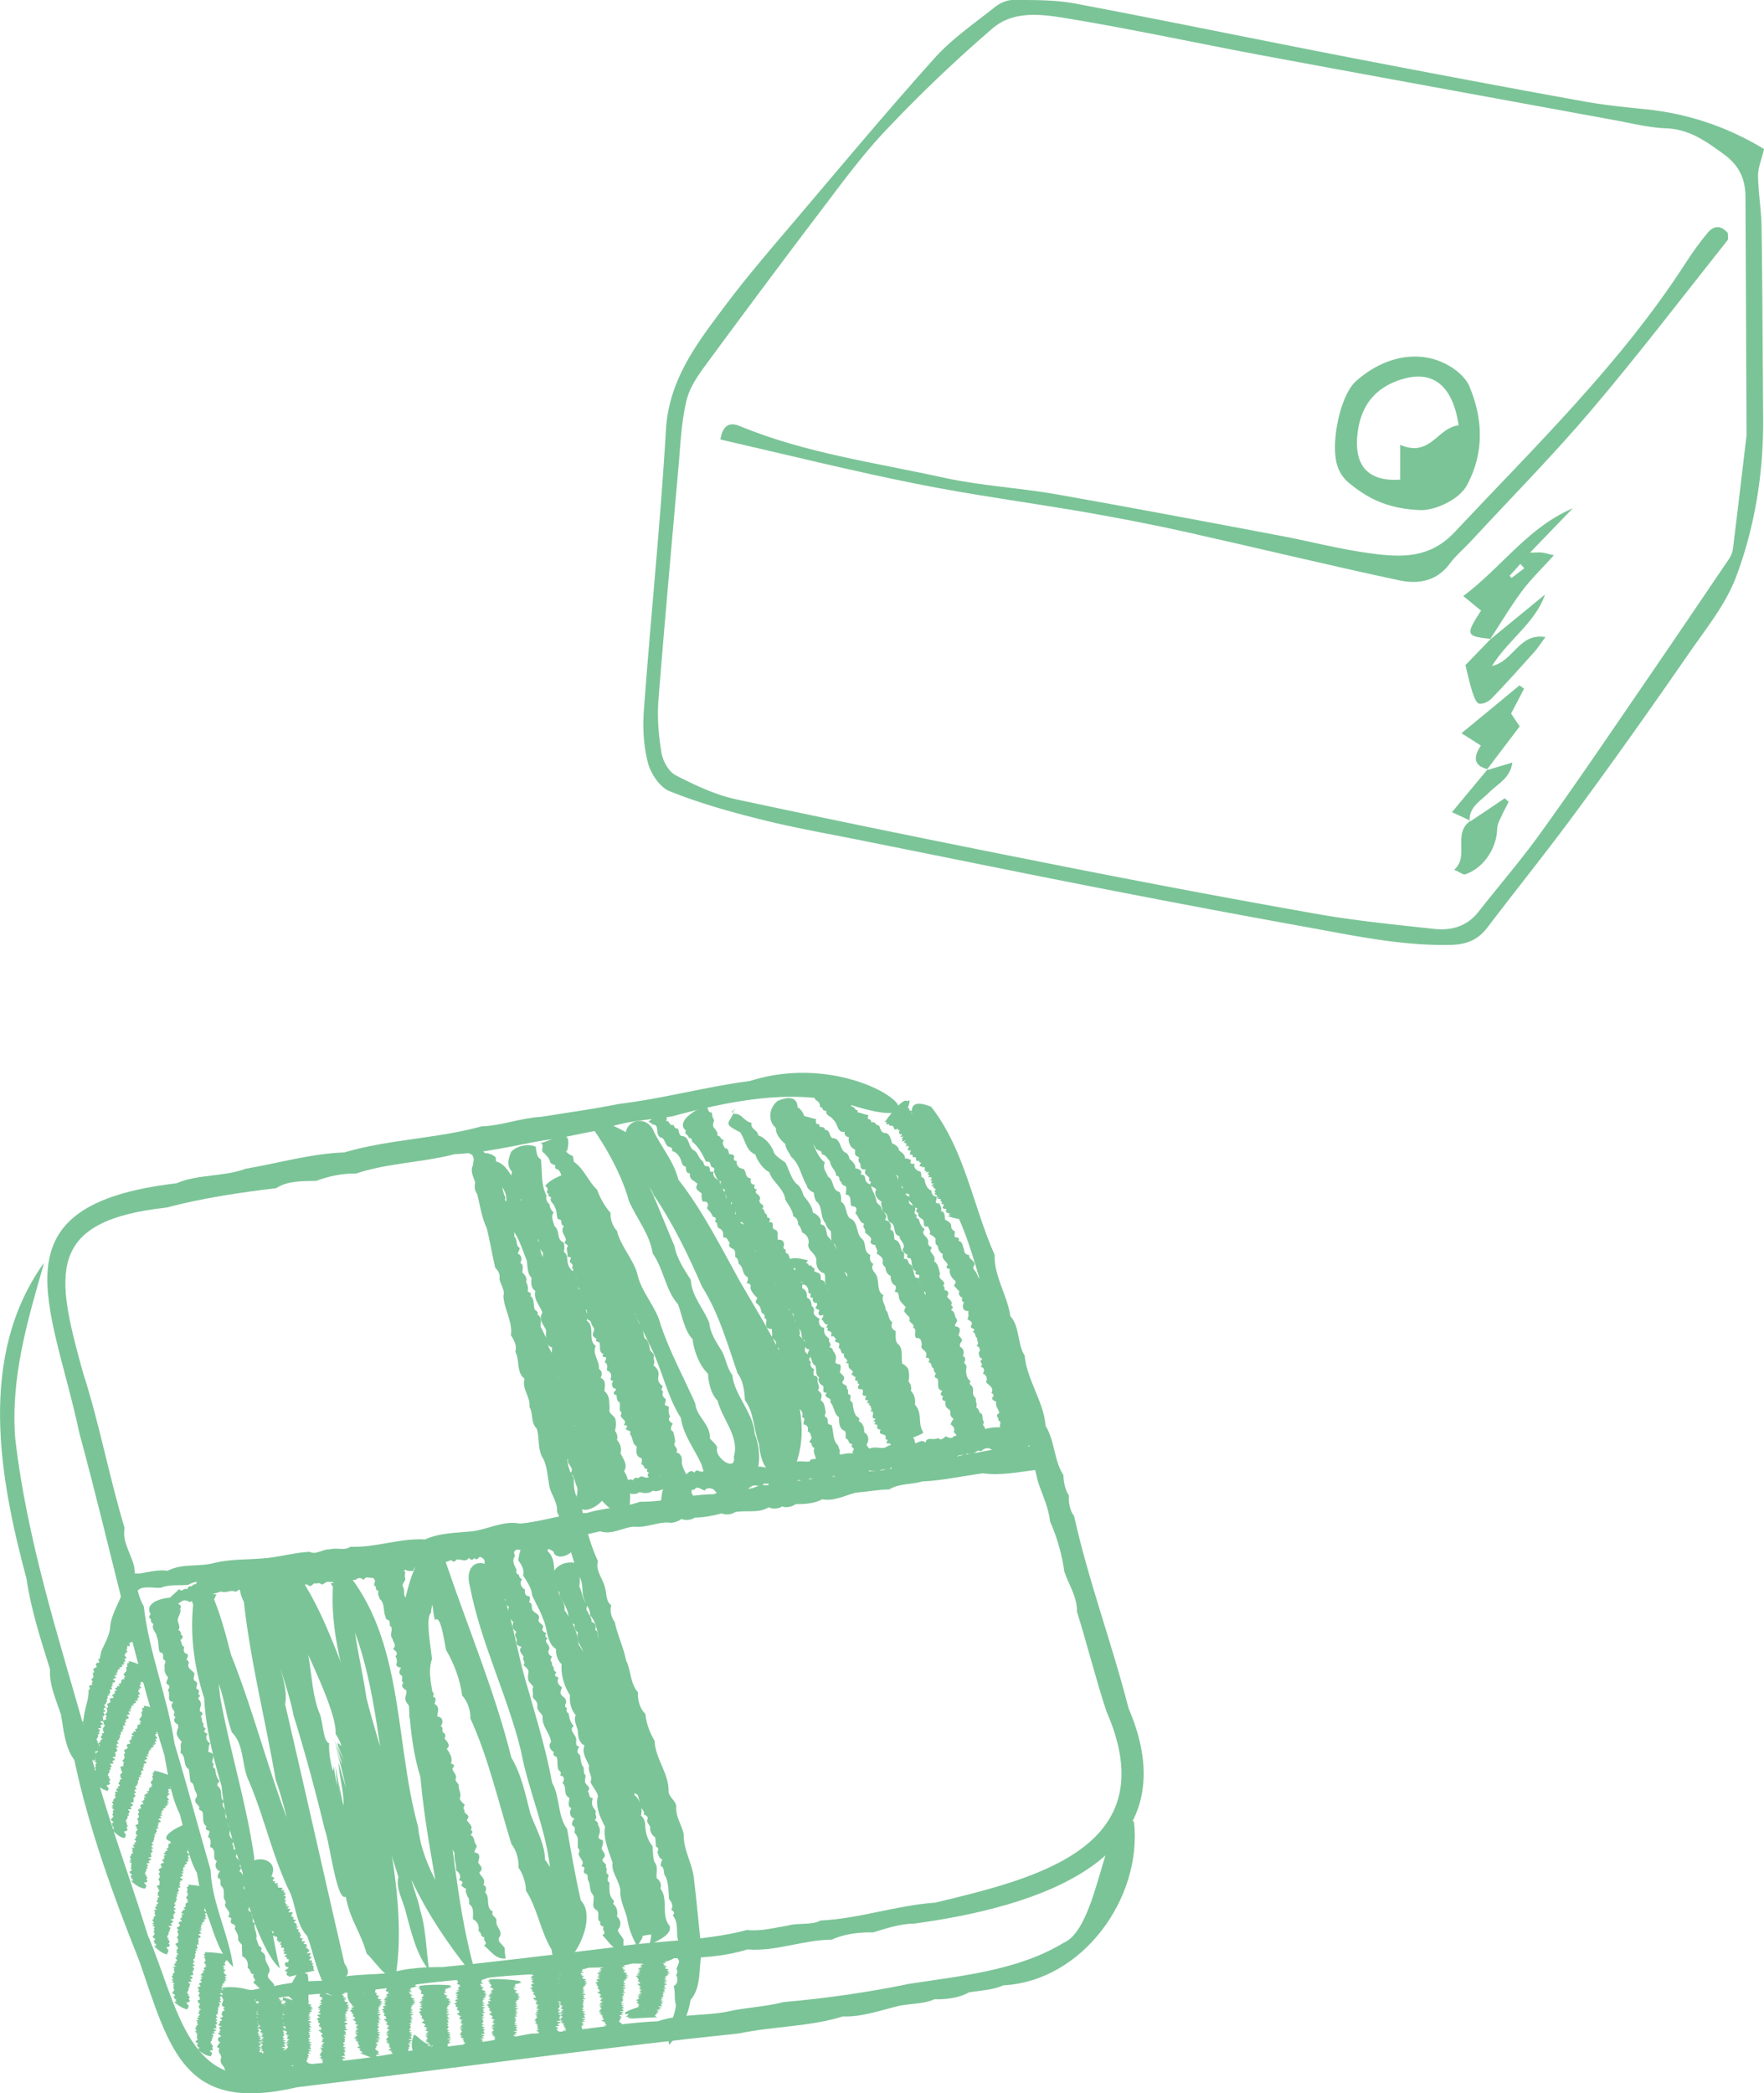
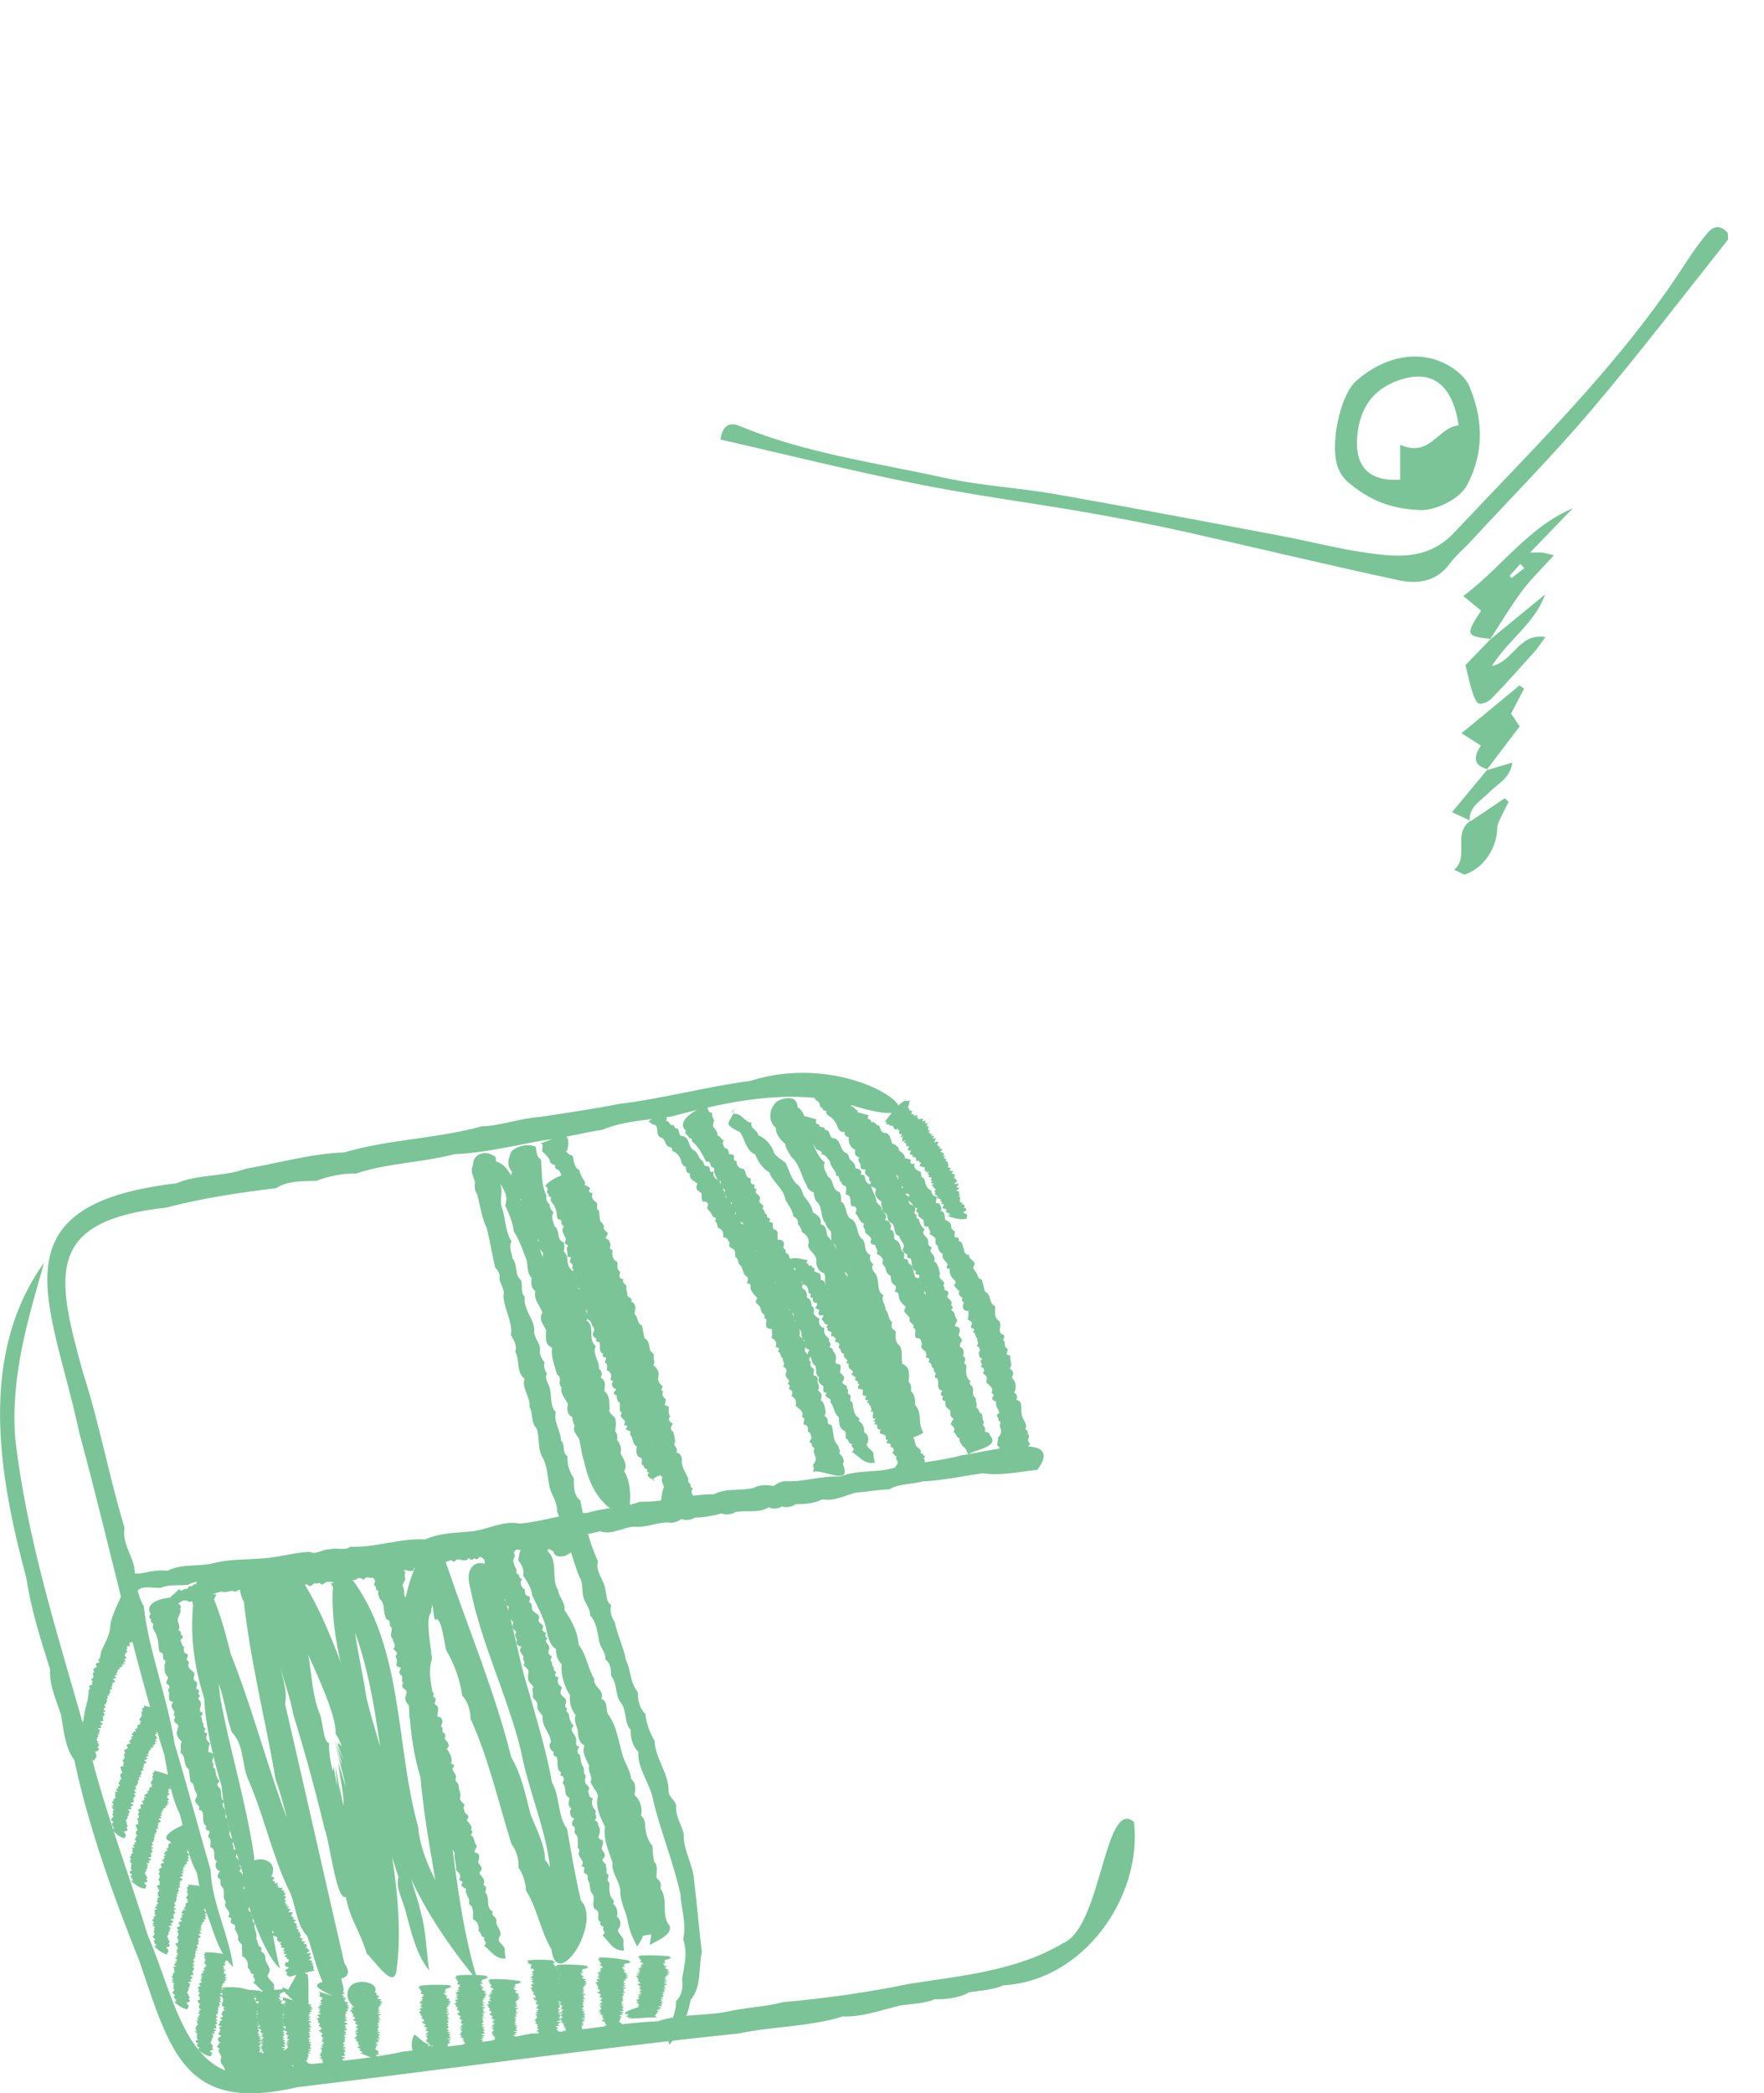
<svg xmlns="http://www.w3.org/2000/svg" id="_レイヤー_2" viewBox="0 0 80 94.92">
  <defs>
    <style>.cls-1{fill:#7bc497}</style>
  </defs>
  <g id="_02">
-     <path class="cls-1" d="M10.11 90.79c1.96-.11 3.71-.4 5.69-.43 2.05-.2 4.11-.58 6.19-.65 1.41-.21 2.91-.12 4.29-.47.78-.03 1.62.02 2.39-.2.61 0 1.35.08 1.9-.24 1.09 0 2.28-.07 3.33-.4 1.27.11 2.54-.44 3.82-.44.54-.26 1.29-.35 1.88-.33.57-.18 1.26-.4 1.87-.4 5.4-.74 12.68-2.84 9.71-9.77-.75-2.94-1.81-5.74-2.47-8.72-.18-.2-.27-.66-.23-.92-.16-.2-.26-.67-.25-.92-.43-.66-.39-1.56-.81-2.24-.09-1.12-.85-2.08-.95-3.19-.34-.52-.21-1.3-.65-1.79-.13-.93-.75-1.82-.71-2.77-.99-2.23-1.35-4.76-2.88-6.72-2.57-1.04 1.29 4.07 1.26 5.08.65 1.45.98 3.1 1.53 4.56.57 1.64.91 3.43 1.47 5.06.23.72.4 1.55.58 2.29.19.59.49 1.18.55 1.81.31.69.55 1.53.65 2.28.19.57.6 1.18.57 1.81.47 1.5.85 3.05 1.34 4.53 2.69 6.15-3.14 7.56-7.77 8.67-1.75.12-3.45.73-5.2.81-.4.22-1 .1-1.43.22-.61.1-1.27.28-1.9.21-2 .53-4.15.46-6.17.8-2.52.3-5.06.63-7.63.88-.78 0-1.64.04-2.39.27-.93.1-1.97.03-2.86.35-.77 0-1.59.06-2.34.23-.77.13-1.74.26-2.36.74z" />
+     <path class="cls-1" d="M10.11 90.79z" />
    <path class="cls-1" d="M10.58 89.22c-.2-1.51-.97-2.9-1.03-4.42-.55-1.9-1.06-3.82-1.63-5.71-.32-2.13-1.16-4.13-1.4-6.25-.3-.51-.38-1.2-.43-1.78-.13-.58-.56-1.14-.44-1.77-.71-2.35-1.14-4.74-1.89-7.06-1.23-4.43-1.72-6.87 3.79-7.47 1.63-.43 3.31-.68 4.98-.88.49-.34 1.23-.32 1.81-.33.55-.21 1.21-.35 1.8-.33 1.41-.48 3.02-.5 4.47-.88 1.38-.06 2.7-.39 4.04-.63.87-.09 1.8-.35 2.68-.48.97-.41 2.1-.44 3.12-.6 2.53-.67 5.32-1.28 7.93-.59 5.36 1.79.77-2.66-4.37-1.02-2.01.26-3.93.8-5.94 1.04-1.18.24-2.39.4-3.56.59-.92.05-1.77.4-2.68.43-1.98.55-4.24.59-6.22 1.18-1.5.05-3 .49-4.47.74-.99.37-2.17.24-3.14.66-8.42.98-5.65 5.44-4.4 11.33 1.32 4.86 2.36 9.8 3.86 14.62.16.88.29 1.85.7 2.67.24.87.32 1.86.77 2.65.12.73.29 1.49.57 2.17.24.7.52 1.61 1.08 2.1z" />
    <path class="cls-1" d="M1.97 57.3C-1 61.48-.05 66.94 1.2 71.58c.2 1.39.65 2.78 1.07 4.12-.05.7.29 1.42.5 2.07.11.66.18 1.49.6 2.04.66 3.12 1.77 6.16 2.95 9.12 1.41 4.12 2.06 6.91 7.16 5.72 6.73-.81 13.33-1.74 20.05-2.44 1.47-.32 3.21-.3 4.69-.77.87.04 1.77-.3 2.6-.49.46-.09 1.12-.08 1.56-.29.48.02 1.14-.06 1.56-.31.46-.08 1.12-.11 1.56-.32 3.6-.19 6.31-3.96 5.93-7.41-1.34-1.13-1.48 4.79-3.21 5.49-2.06 1.25-4.64 1.49-6.98 1.85-1.88.39-3.79.66-5.71.83-.83.22-1.74.24-2.58.44-1.01.19-2.13.09-3.12.43-1.91.08-3.82.51-5.74.56-1.89.37-3.86.61-5.78.81-1.72.37-3.52.48-5.26.69-4.49 1.7-5-2.87-6.34-5.94-.94-3.04-2.09-6-2.81-9.13-1.25-4.42-2.68-8.81-3.21-13.43-.21-2.76.55-5.31 1.3-7.92z" />
    <path class="cls-1" d="M3.88 78.93c.34-.75.58-1.54.75-2.33.5-.56.53-1.35.83-2 .28-.77.43-1.58.71-2.37.18-.38.77-.2 1.13-.23.36-.16.84-.09 1.23-.13.27-.16.63-.21.92-.09.5 0 1.02-.25 1.54-.12.19.01.46-.09.6-.21.29-.04.65.12.94.02.83-.18 1.63-.19 2.46-.3.38-.17.83-.13 1.23-.13.24-.21.62-.14.9-.23.29.11.64-.05.92-.13.49-.05 1.04-.06 1.53-.13 1.65-.3 3.25-.33 4.88-.73.38.16.85-.06 1.23-.15.5.03 1.06-.12 1.54-.23.55.18 1.04-.19 1.54-.21.55.06 1.02-.2 1.54-.19.17.05.47-.04.6-.16.16.08.47.05.61-.06.39 0 .84-.09 1.22-.19.16.08.47.05.61-.06.49-.1 1.07.07 1.52-.22.15.09.47.08.61-.04.16.08.47.02.61-.1.4 0 .84-.02 1.21-.22.52.1 1.02-.17 1.51-.3.51-.04 1.02-.14 1.53-.15.43-.27 1.02-.22 1.5-.36.9-.04 1.8-.24 2.74-.37.84.12 1.66-.07 2.48-.16 1.37-1.86-2.66-.73-3.43-.66-1 .28-2.11.33-3.07.57-.79.24-1.68.08-2.45.4-.82-.05-1.6.24-2.43.21-.19-.02-.45.1-.58.22-.28-.07-.65-.06-.91.08-.59.15-1.26 0-1.81.29-1.12 0-2.21.36-3.34.34-.77.28-1.63.26-2.41.51-1.03.01-2.02.4-3.05.48-.73-.15-1.44.26-2.14.35-.71.07-1.52.07-2.15.37-1.14-.07-2.24.38-3.39.33-.26.2-.64.02-.93.12-.31-.03-.62.27-.92.11-.7.03-1.43.26-2.14.3-.71.06-1.47.03-2.16.2-.72.2-1.46.01-2.14.36-.39-.06-.85.05-1.23.12-.2.03-.66-.09-.66.24-.06.78-.61 1.38-.71 2.13 0 .41-.26.81-.41 1.17-.08.38-.13.87-.33 1.2.06.19-.11.46-.25.57.03.15-.04.46-.08.6-.13.49-.27 1.19-.02 1.65z" />
    <path class="cls-1" d="M30.37 92.71c.5-.6.82-1.26.95-2.02.51-.6.35-1.44.51-2.17-.13-1.06-.22-2.17-.35-3.24-.04-.7-.5-1.4-.47-2.08-.07-.42-.38-.81-.34-1.28-.02-.28-.36-.43-.35-.71.01-.8-.61-1.48-.63-2.26-.22-.38-.38-.79-.42-1.23-.25-.22-.36-.65-.34-.98-.36-.42-.31-1-.54-1.45-.11-.6-.39-1.14-.51-1.74-.16-.2-.23-.51-.16-.76-.24-.16-.2-.49-.27-.73-.06-.42-.47-.83-.33-1.26-.41-.89-.62-1.81-.8-2.76-.3-.2-.3-.67-.29-1-.2-.29-.32-.64-.29-1-.27-.17-.08-.52-.3-.72 0-.43-.35-.85-.23-1.28-.26-.26-.19-.67-.26-1-.02-.27-.29-.49-.14-.76-.11-.1-.17-.36-.11-.5-.1-.09-.22-.34-.22-.48.09-.36-.31-.64-.25-1-.02-.52-.51-.93-.43-1.49-.2-.19-.09-.52-.17-.76-.31-.23-.14-.7-.38-.97-.04-.24-.18-.54-.05-.78-.28-.44-.27-1-.42-1.49-.15-.32.03-.73-.07-1.05 0-.44-.21-.84-.23-1.28-.37-.34-1.03-.22-1.03.36-.14.27.03.53.1.79-.04.18-.02.37.09.52.13.49.2 1.05.43 1.53.15.59.25 1.22.39 1.81.14.14.23.3.19.5.04.25.26.51.18.77.03.62.43 1.18.34 1.79.14.21.29.49.2.75.21.38.04.95.42 1.22-.14.46.28.83.22 1.28.18.29.05.71.33.98.13.39.04.88.24 1.27.23.37.24.83.32 1.25.04.42.4.8.36 1.24.41.97.64 1.99 1.01 2.96.21.3.09.71.22 1.02.08.23.3.48.27.74.31.3.34.84.43 1.24.07.24.3.48.26.75.24.15.27.49.26.74.29.34.18.89.45 1.23.28.34.13.91.45 1.23-.03.33.09.76.34.99-.05.78.56 1.46.68 2.24.36 1.45.88 2.68 1.23 4.22.04.69.28 1.36.12 2.05.22.58.05 1.22-.05 1.8.06.34-.01.77-.27.99.03.66-.5 1.32-.31 1.97zm7.95-42.21c.09.1.17.24.22.37.13.09.32.1.41.21-.11.4.34.43.43.76.11.08.29.04.24.22.18 0 .25.16.37.26.05.14.07.34.25.36 0 .15.01.27.19.27-.03.15.09.36.26.35.12.09-.03.25.03.37.31 0 .17.29.29.46.1.02.24-.04.23.11-.08.14-.02.22.1.32.07.11.11.23.26.22-.04.11-.1.18.05.22-.05.14.06.21.17.28.17.09-.05.39.28.34 0 .14.15.2.05.34.09.05.23.12.28.22-.01.12-.03.26.1.31.01.15.08.32.23.37-.08.24.16.32.22.49-.1.15-.06.17.1.19-.05.19.06.38.2.51.12.07.03.17-.02.25.09.07.16.2.25.25-.06.13.01.25.14.3-.05.09-.03.17.07.21-.11.19-.05.41.2.39-.02.12.04.26-.05.36.09.09.28.13.18.28-.11.23.29.08.06.32.18.03.07.2.21.27-.04.15.13.22-.04.35.14.04.21.18.11.3 0 .13.03.26.17.29-.24.18.1.17-.09.36.17.03.2.18.1.3.18.09.22.22.15.4.13.15.38.25.24.49.11.04.13.13.04.21-.03.1.11.16.18.18-.05.22.1.32.14.52-.24.13 0 .17-.04.34.18.06.02.19.08.31.07.16.05.35-.11.46.06.17-.14.35.08.43-.18.58 1.23.21 1.39-.15-.23-.19.07-.31-.12-.45.04-.11-.02-.16-.1-.22.13-.23-.15-.43-.16-.67-.07-.23.08-.59-.25-.65.07-.13.03-.26-.1-.33.13-.19.08-.53-.1-.67.08-.24.1-.26-.1-.43.15-.15-.01-.38.03-.58-.29-.04-.11-.11-.12-.31-.23-.09-.05-.3-.21-.4.04-.09.11-.16 0-.24-.32-.11.01-.42-.2-.64-.23-.15-.14-.4-.16-.65-.31-.13-.15-.53-.46-.66-.06-.17-.08-.37-.15-.55-.16-.02-.16-.16-.23-.27-.03-.11-.17-.18-.15-.3.21-.27-.25-.32-.18-.54-.16 0-.24-.11-.24-.26-.08-.14-.04-.33-.25-.38.07-.15-.05-.15-.17-.17-.02-.07 0-.19.01-.26a.332.332 0 01-.17-.16c.02-.2-.1-.29-.27-.36-.04-.16 0-.39-.21-.4.09-.13-.02-.23-.06-.35-.28.02-.09-.14-.13-.31-.14 0-.23-.12-.22-.26-.19-.08-.28-.27-.31-.46 0-.07-.08-.15-.16-.17.01-.06 0-.19-.04-.24-.17-.05-.33-.16-.26-.36-.15.03-.24 0-.16-.16a.538.538 0 00-.28-.08c.02-.16-.15-.28-.27-.36-.02-.18-.16-.26-.31-.32-.06-.17-.1-.45-.3-.47-.21 0-.23-.2-.29-.34-.19 0-.15-.21-.36-.14.02-.24-.25-.04-.12-.33-.35-.06-.74-.31-1.1-.05z" />
    <path class="cls-1" d="M35.82 50.75c.44.71.75.23.72.86.21.15.37.26.47.5.11.08.3.06.25.24.19 0 .26.19.38.31.03.3.27.38.28.66.23.01.07.19.23.28.11.35.3-.06.2.57.32.03.16.34.27.53.23-.01.27.12.17.32.17.14.18.43.41.47-.14.18.09.21.03.39.1.14.36.21.25.42 0 .13.12.14.22.16-.01.15.16.23.05.38.14.09.34.2.28.4-.03.14.15.19.14.33.02.12.11.25.23.29-.02.16.04.37.21.44.05.08 0 .21-.04.28.27 0 .13.25.26.41.06.1.17.2.25.29-.06.09-.12.2 0 .27.06.12.23.17.16.33.05.14.25.15.17.33.21.07.01.31.14.47.22-.02.22.11.26.29-.13.29.32.21.17.59.16.01.22.07.12.21.19.03.1.22.25.29-.02.08.03.18.1.22-.08.11-.09.2.06.23.1.18-.08.5.23.56-.08.09-.13.21.04.25-.09.12-.04.2.1.22-.05.44.26.27.22.56-.02.29.48.28.35.64.21.04.05.21.12.34.3-.01.12.32.35.38.05.15.13.27-.01.39.04.14.93-.34.99-.34-.08-.04-.06-.22-.21-.22.07-.17-.08-.32-.14-.47-.05-.14.13-.29.03-.42-.05-.15.03-.3-.17-.33-.02-.65-1.24.1-1.29.53.12.08.22.21.12.35.16.05.11.25.29.28-.05.13.07.24.12.35.15.06.19.25.26.38.23-.21 1.49-.35.98-.87 0-.13-.14-.15-.23-.17.05-.15-.02-.28-.16-.34.09-.23-.02-.57-.23-.7.04-.26.05-.29-.17-.45.11-.14 0-.23-.04-.37.11-.36-.33-.18-.18-.45.02-.15-.15-.19-.2-.31.08-.17-.15-.22-.02-.39-.41-.28-.18-.27-.29-.67-.26-.25-.28-.44-.3-.79-.15-.07-.29-.24-.26-.42-.07-.15-.26-.24-.32-.39 0-.34-.27-.49-.4-.76-.04-.11-.18-.19-.18-.32.04-.07.07-.2 0-.27a.62.62 0 00-.22-.17c.05-.14-.05-.17-.17-.19-.1-.18-.09-.43-.21-.58-.2-.06-.04-.28-.3-.26-.04-.13.07-.3-.11-.36-.08-.22-.07-.43-.33-.52-.04-.17.01-.42-.2-.45.1-.18-.03-.43-.24-.43.16-.24-.04-.31-.15-.47.04-.2-.24-.24-.24-.43-.05-.28-.21-.44-.25-.71-.41-.12-.11-.47-.46-.45.11-.19-.08-.27-.24-.29.03-.17-.14-.32-.26-.42-.03-.12-.08-.27-.21-.3-.26-.18-.17-.64-.58-.65-.15-.11-.08-.38-.33-.37 0-.23-.28-.02-.26-.27-.16.04-.17-.09-.13-.22-.37-.06-.79-.32-1.15 0z" />
    <path class="cls-1" d="M33.19 50.4c.12.03.04.06.1-.04.14-.11-.09 0-.06-.02 0 0 .04.07.05.08-.19.54-.55.51.28.92.24.32.25.83.69 1.01.12.31.33.64.64.81.13.43.66.73.73 1.25.14.25.32.45.36.75.15.06.23.21.21.36.09.08.17.26.19.37.23.1.35.33.27.57.02.3.42.42.37.75 0 .24.12.47.36.53.1.2-.04.47.13.64.17.22.2.58.46.72-.07.42.25.82.51 1.16-.03.23.04.49.28.56.12.35.15.7.44.96.14.39.27.79.43 1.19.3.32.27.82.6 1.12.06.11.07.33.03.45.32.1.23.51.4.75-.07.23 1.37-.28 1.2-.36-.26-.42 0-.82-.37-1.24a.705.705 0 00-.18-.62c.04-.15 0-.31-.11-.42.03-.12.04-.33.01-.45 0-.17-.16-.3-.29-.36-.06-.28.04-.64-.15-.85-.2-.14-.14-.41-.15-.63-.18-.09-.23-.21-.15-.4-.21-.13-.14-.41-.31-.57.01-.23-.22-.42-.09-.65-.3-.17-.2-.53-.29-.8-.04-.25-.35-.35-.17-.62-.15-.09-.19-.25-.13-.41-.36-.13-.15-.57-.41-.75-.27-.25-.12-.76-.54-.92-.2-.22-.13-.61-.39-.75.02-.12 0-.33-.07-.44-.36-.08-.23-.54-.52-.69-.08-.21-.26-.41-.14-.64-.4-.32-.48-.85-.77-1.28-.1-.4-.07-1-.47-1.23-.02-.55-.54-.45-.91-.28-.38.31-.46.89-.07 1.22-.03.27.23.57.43.73 0 .21.18.4.26.58.39.32.46.9.71 1.3.02.15.19.27.32.32 0 .12.05.32.12.41.29.21.15.71.41.98.02.12.13.28.23.35.06.21-.05.48.18.6.18.34.21.8.35 1.2.17.06.28.17.21.36 0 .21.22.37.28.56-.03.13.02.31.13.4-.1.22.06.44.23.58.14.24.01.57.14.83.23.37.36.75.38 1.18 0 .34.4.61.32.99.23.44.42.89.47 1.39.11.32.3.63.36.99.05.07.13.27.11.37-.01-.05 1.01-.25.91-.34.08-.3-.14-.59-.36-.77.02-.18-.09-.29-.24-.36-.23-.52-.34-1.22-.79-1.52-.07-.2 0-.48-.21-.61-.14-.34-.18-.71-.5-.94-.1-.54-.34-.91-.49-1.42-.31-.09-.16-.37-.22-.6-.19-.11-.29-.35-.31-.56-.12-.16-.3-.35-.33-.55-.21-.54-.32-1.13-.75-1.53-.1-.22-.02-.5-.33-.55.08-.26-.14-.44-.35-.54-.02-.28-.24-.54-.41-.75-.06-.19-.15-.44-.33-.55-.25-.25-.34-.65-.5-.96-.16-.12-.4-.26-.51-.43-.1-.33-.4-.7-.72-.8-.03-.27-.37-.27-.31-.58-.29-.02-.44-.39-.71-.4-.21 0-.06-.03-.15-.15-.07-.02.14-.03.09-.03-.07.06-.02.14-.14.09zm6.49 15.92c-.04-.13-.07-.3-.07-.44-.09-.14-.26-.22-.31-.37.13-.2.1-.44-.11-.56.02-.2-.06-.42-.25-.51.11-.17-.1-.16-.15-.3-.09-.17-.1-.36-.13-.55-.17-.06-.06-.19-.09-.33-.22-.05-.02-.19-.17-.3.06-.18-.18-.13-.2-.29.18-.23.03-.28-.11-.44.02-.11.07-.26 0-.36-.44-.04.03-.23-.31-.61 0-.1-.09-.15-.17-.17.16-.17-.07-.2 0-.37-.21-.2-.25-.23-.23-.51-.19 0-.29-.24-.21-.4-.09-.06-.23-.14-.27-.25.02-.12.04-.27-.09-.33 0-.16-.06-.34-.22-.39.03-.15-.03-.35-.19-.41-.05-.08 0-.2.05-.27-.22 0-.15-.12-.19-.28-.06-.21-.41-.31-.2-.53-.2-.13-.24-.29-.31-.48-.11-.03-.15-.1-.11-.2-.12-.03-.13-.11-.08-.21 0-.18-.11-.26-.28-.24-.05-.15.05-.39-.11-.45-.27-.05.04-.39-.3-.35.07-.11.08-.19-.08-.21a.176.176 0 00-.11-.2c.01-.07-.04-.17-.11-.2.18-.23-.24-.18-.1-.45 0-.25-.33-.2-.14-.43-.14 0-.15-.1-.09-.21-.17.02-.24-.13-.18-.28-.32-.04-.17-.31-.36-.44a.3.3 0 01-.29-.35c-.12 0-.16-.09-.11-.19 0-.11-.15-.12-.23-.12-.04-.12-.03-.27-.19-.27-.07-.13-.16-.23-.04-.37-.17 0-.14-.2-.31-.2.05-.16-.11-.29-.18-.41-.03-.08.01-.22.04-.29a.599.599 0 01-.1-.35c-.17.02-.17-.14-.22-.26-.45.02-1.47.68-.96 1.08-.1.2.11.15.12.32.12.04.16.04.15.17.31.25.47.57.64.92.24-.02.15.09.25.24.14.04.14.07.1.2.08.16.12.4.32.45-.02.25-.03.27.2.39-.12.18.11.27.07.46 0 .14.16.1.25.11-.12.22.04.27.17.41-.07.17.16.18.04.35.07.1.24.1.3.21-.13.24.07.47.28.59-.03.08-.05.17.03.23-.03.2.09.26.22.38.07.18.1.38.32.46.08.16.12.36.19.52.18.01.2.22.29.35.21.1 0 .3.1.44.07.11.26.12.19.28.38 0 .14.56.48.64-.08.15.04.15.16.17.02.07 0 .19-.03.26.18.06.16.26.17.41.38.07.1.48.39.56-.11.16 0 .4.2.4-.04.06-.09.2-.08.28.25.05.12.35.35.46.06.17-.01.44.17.53-.1.18.05.31.19.4.03.17-.09.29.16.3-.23.26.28.19.15.42.2.21.15.52.4.69 0 .25 0 .52.26.62.08.09.02.23.05.34.18.06.07.24.29.25-.11.22.21.14-.01.36.31.19.57.58 1.01.49z" />
    <path class="cls-1" d="M35.71 57.14c.04.08.07.18.08.27.09.07.24.06.29.14-.08.14-.1.21 0 .32.18-.03.07.24.24.26.1 0 .12.02.07.12.18-.02.28.17.27.33 0 .07.07.08.12.09-.05.11-.05.2.1.18-.07.11.02.26.16.23.09.21-.24.19.12.33-.08.18-.04.29.17.22.03.06-.05.16-.08.2.13.07.13.27.3.23-.03.08-.15.14 0 .16-.03.06-.05.11.03.14.19.04.11.11.11.25.18-.05.12.05.23.11-.12.14 0 .13.11.18.08.05 0 .15.01.23.14.03.05.27.25.26-.12.23.3.23.05.44.24-.05.08.08.18.22.12.11.24.13.08.27.07.03.13.11.21.13-.02.05-.05.12 0 .16.19 0-.01.14.17.15-.24.37.21.14.15.32.01.17-.09.2.16.23-.07.15-.09.21.1.18-.07.1-.13.13.03.14-.03.07 0 .1.07.12-.03.12.11.13-.03.25.32-.04-.07.37.26.33l-.12.13c.15 0 .1.04.04.13.32-.02-.04.21.3.24-.13.24.11.17.22.28.04.11-.06.18.11.18-.03.04-.08.12-.05.17.13-.02.21 0 .16.16.18 0 .2.19.06.28.15 0 .08.13.23.13-.08.1.01.18.05.28 0 .06-.08.16-.12.2.04.07.03.17-.01.23.15 0 .11.06.12.17.35-.04 1.49-.4 1.18-.77.06-.08.11-.12-.03-.14.03-.09-.05-.09-.12-.11.1-.18-.17-.22-.21-.37-.07-.17-.02-.4-.28-.34.07-.1 0-.18-.11-.19.11-.13.05-.38-.12-.41 0-.11.17-.21-.03-.22-.12-.03-.03-.1.01-.16-.15-.12.05-.35-.26-.26.14-.16.04-.18-.08-.27.04-.08.05-.11-.05-.13.12-.13.03-.17-.11-.18-.08-.1.14-.34-.13-.4-.11-.03-.05-.08-.02-.15-.07-.05-.02-.15-.03-.22-.21 0-.15-.18-.23-.28-.17-.07-.2-.18-.23-.36 0-.08-.1-.07-.16-.08a.307.307 0 00-.17-.23c-.03-.12.15-.23-.03-.3-.19 0 0-.16-.24-.12-.08-.14 0-.37-.22-.37.1-.15-.04-.08-.13-.09.1-.28-.1-.13-.07-.36.05-.17-.26-.04-.2-.21-.01-.12.03-.19-.13-.17.12-.13.01-.29-.15-.24.17-.22.06-.16-.06-.28.07-.15-.18-.1-.16-.23-.04-.1.02-.25-.13-.25.1-.16-.03-.2-.16-.23-.02-.16.08-.2-.14-.16.14-.16-.02-.16-.16-.15.06-.1-.06-.2-.14-.24.02-.15-.08-.17-.19-.21.02-.34-.08-.27-.3-.39.1-.2-.15-.12-.11-.26-.25.07-.05-.11-.26-.09l.09-.14c-.29-.05-.62-.19-.94 0zm-5.92-6.78c.1-.02 0 .22-.35.48-.09.02.12.08.14.15.37 0 .1.42.37.59.23.02.18.36.4.43.12.03.15.06.13.19.2.03.35.25.41.43.03.13.08.26.22.28 0 .15 0 .29.18.3-.05.3.24.34.34.48-.14.26.04.29.19.43 0 .12-.02.28.06.37.23-.02.28.11.18.3.1.11.22.24.27.39.17.03.15.08.09.22.17.04.05.22.19.3.22.09.17.24.2.42.21-.02.17.14.29.24-.11.17.05.22.18.3.09.09.05.24.07.35.13.05.12.2.16.31.23.15.13.47.39.59.05.08 0 .21-.04.28.11.02.22.04.17.18.02.2.19.36.32.5-.06.08-.13.2 0 .26.18.17.13.23.21.42.1.03.14.11.1.22.19.06.04.21.09.35 0 .13.17.14.26.15-.02.13.05.28-.03.39.19.11.27.21.19.43.16.02.21.07.1.21.18.03.08.22.23.29-.03.16.15.23 0 .38.15.04.22.19.13.32-.04.25.3.27.08.47.13.03.13.13.05.23.17.02.22.18.13.32.19.09.24.23.19.43.14.15.4.25.29.52.21.06.03.2.08.34.17 0 .22.16.18.31.07.02.16.12.14.2.15.16-.22.25.05.35-.04.08.05.18.12.21-.09.15.03.32.06.47.01.09-.07.22-.13.28.01.08.08.28-.03.31.04-.01.08 0 .11 0-.03.01-.06.02-.09.01.52-.12 1.8.69 1.36-.36.12-.13-.02-.38-.16-.47.07-.13-.03-.24-.05-.36-.26-.23-.19-.63-.3-.93-.25-.04-.13-.15-.2-.32-.13-.07-.12-.12-.06-.24-.04-.19-.04-.45-.23-.56.06-.25.08-.28-.13-.46.15-.16-.07-.31 0-.5-.07-.31-.27.05-.17-.45-.13-.07-.21-.19-.14-.33-.12-.07-.09-.14-.03-.24-.3-.28-.25-.16-.23-.55 0-.17-.16-.29-.27-.41.08-.13-.03-.25-.01-.38.04-.15-.14-.19-.2-.3-.07-.15-.05-.32-.19-.44-.29-.14-.11-.65-.45-.72a.777.777 0 00-.24-.42c-.04-.17.09-.36-.1-.48-.19-.05-.06-.26-.3-.26-.1-.18-.09-.42-.21-.57-.2-.06-.04-.27-.3-.25a.816.816 0 010-.27c-.07-.02-.16-.11-.17-.18.02-.21-.11-.31-.29-.39-.04-.16 0-.42-.21-.43.09-.18-.05-.42-.25-.41.06-.14.1-.34-.11-.35a.39.39 0 01-.07-.23c-.09-.07-.24-.14-.25-.27-.06-.27-.23-.42-.27-.68-.17-.06-.34-.2-.26-.4-.31.06-.07-.18-.28-.25-.22.03-.13-.18-.27-.26-.16-.14-.18-.39-.38-.47-.25-.18-.15-.62-.55-.64-.11-.07-.09-.23-.15-.33-.09.01-.19-.07-.18-.17-.24.07-.15-.19-.36-.18.13-.23-.08-.17-.22-.27-.04-.18-.28.02-.2-.12-.04-.09.08-.02 0-.03-.04 0-.04.05-.04 0z" />
-     <path class="cls-1" d="M25.77 52.56c.29.61.45 1.38.81 1.95.35.61.72 1.25.77 1.99.74 1.55 1.44 3.11 2.19 4.64.5 1.02.73 2.22 1.34 3.16.1.77.62 1.41.93 2.1.86 3.07 3.33 1.01 2.42-1.38-.06-.96-.93-1.75-1.02-2.67-.26-.31-.3-.85-.53-1.17-.2-.33-.49-.77-.51-1.18-.24-.64-.81-1.22-.84-1.96-.29-.45-.65-.99-.74-1.53-.55-1.29-1.05-2.66-1.73-3.89-.32-1.08-.27-1.57-1.24-.5 1.8 1.1 2.83 2.83 3.86 4.58.05.78.71 1.27.98 1.92.98 2.43 3.85 5.02 2.25 7.72.22-.18 1.92.49 1.16-.33.05-.26-.05-.63-.24-.83-.09-.55-.21-1.16-.53-1.63-.01-.74-.47-1.37-.77-2-.19-.68-.49-1.36-.68-2.04-.47-.36-.43-1.1-.84-1.51-.37-.78-.51-1.66-1.1-2.32-.15-.68-.68-1.29-.9-1.95-.12-.88-.76-1.62-1.14-2.38-.35-.96-1.68-.47-1.19.51-.01.44.36.81.58 1.15.03.42.45.77.57 1.16.87 1.27 1.58 2.73 2.2 4.16.76 1.2 1.15 2.58 1.62 3.95.25.31.32.82.33 1.21.43.57.39 1.34.64 1.99.04.39.12.91.43 1.19v1.69c3.19-3.35.61-6.96-1.26-10.19-1.68-3.02-3.36-6.77-7.08-7.54.84 1.15 1.64 2.48 2.02 3.85.35.79.94 1.49 1.07 2.36.5.7.57 1.65 1.15 2.31.19.51.28 1.18.66 1.58.06.54.31 1.19.7 1.57.02.4.13.92.43 1.21.21.84 1.01 1.65.74 2.55.12.72-.88.06-.76-.4.04-.09-.29-.38-.33-.43.06-.62-.62-1-.66-1.59-.52-1.17-1.15-2.33-1.56-3.54-.2-.84-.9-1.5-1.07-2.35-.2-.68-.77-1.26-.92-1.94-.19-.17-.32-.56-.29-.81-.25-.27-.49-.7-.61-1.05-.45-.41-.68-1.19-1.29-1.37z" />
    <path class="cls-1" d="M25.71 52.23c.31-1.25-.58-.52-1.21-.39.24.03-.03.37.17.44.12.14.25.23.29.45.05.04.17.1.23.12-.04.13 0 .15.12.19.23.19.11.57.36.7-.04.15-.05.28.13.32-.17.35.4.38.15.68-.03.12.04.16.13.2.13.19-.13.53.25.53.05.14-.15.26-.02.38.11.13.08.36.27.4-.06.11-.13.17 0 .24-.03.09-.04.17.04.23.2.12.12.26.13.45.21.02.14.17.25.28-.06.1-.09.17.03.24.25.12.01.41.21.54-.03.28.22.41.19.67.06.17.27.27.07.46.29.04.07.44.33.63.11.08.02.18-.04.26.08.08.14.23.23.29-.07.13 0 .27.12.33-.11.16.14.21 0 .37-.09.31.3.2.23.42-.09.53.28.22.11.7.16.03.21.08.09.22.18.05.06.22.2.3-.04.16.13.24-.03.37.15.05.21.2.11.33-.05.25.28.28.05.47.13.04.12.13.04.23.17.03.2.19.11.33.19.1.23.24.17.43.14.16.39.26.27.53.21.06.02.2.08.34.17.01.21.16.17.31.07.02.16.13.14.2.15.16-.22.24.05.35-.04.08.04.18.12.21-.1.14.03.32.06.46-.11.26-.09.38-.14.65.17.04.12.2.13.32.5.1 1.12-.07 1.38-.54-.11-.11-.17-.23-.06-.36-.08-.06-.13-.12-.1-.22-.19-.07-.05-.2-.15-.33-.09-.21-.24-.42-.25-.67.03-.18-.05-.4-.25-.42.14-.22-.2-.3-.05-.48-.01-.16-.05-.31-.09-.47-.17-.08-.09-.23-.02-.36-.14-.09-.25-.19-.11-.33-.12-.13-.05-.31-.08-.46-.29-.04-.11-.12-.13-.33-.12-.08-.19-.2-.11-.33-.12-.07-.08-.14-.02-.24-.49-.4.1-.5-.43-.97.1-.12 0-.24.02-.37.05-.15-.12-.2-.17-.31-.04-.19-.04-.42-.25-.54-.05-.18-.07-.39-.12-.58-.22-.07-.16-.37-.33-.51.02-.22.12-.44-.16-.57.11-.2-.18-.14-.17-.32 0-.12-.08-.25-.03-.36-.05-.13-.24-.17-.14-.33-.21-.02-.22-.16-.14-.33-.17-.08-.14-.29-.14-.45-.23-.1-.25-.32-.22-.55-.25-.05 0-.2-.13-.33.02-.21-.31-.11-.11-.34.08-.17-.15-.17-.16-.32.05-.13-.08-.23-.16-.32-.02-.15-.04-.33-.06-.48-.16-.07-.04-.22-.09-.35-.16-.09-.29-.25-.18-.44-.15 0-.24-.07-.12-.21a.681.681 0 00-.26-.15c.03-.06.02-.19-.05-.24-.07-.14-.17-.27-.18-.44-.26-.11-.24-.42-.31-.65-.24-.07-.36-.23-.39-.47-.09 0-.19-.08-.17-.18-.24.06-.14-.2-.35-.19.08-.14.03-.23-.15-.21.23.29.33.77.8.83zm-3.29.46c.12.31.08.71.27.98.2.36.36.56.22 1 .18.38.34.75.39 1.17.27.41.4.85.59 1.32.04.26.02.6.22.79-.03.21-.03.47.17.59-.1.37.2.66.32.98-.19.32.05.54.17.81-.02.29-.07.66.27.78-.06.43.11.8.22 1.22.27.14 0 .4.21.58-.08.28.18.53.29.77-.07.22-.03.48.2.58-.01.11.04.31.11.39-.12.22.07.41.19.59.09.35.1.64.22 1 .27 1.23.78 2.15 2.01 2.61.09-.67.2-1.54-.19-2.14.19-.26-.04-.57-.16-.81a.63.63 0 00-.16-.6c.04-.14.01-.3-.09-.41.03-.11.06-.32.03-.44.02-.27-.36-.3-.27-.58-.03-.29.02-.57-.24-.79.02-.23.09-.48-.17-.6.08-.15.07-.3-.08-.41.04-.35-.32-.69-.14-1.03-.39-.28 0-.88-.42-1.16.2-.24-.13-.39 0-.64-.21-.11-.24-.37-.19-.59-.22-.21-.29-.48-.28-.77-.07-.19-.31-.33-.36-.53-.07-.19 0-.46-.2-.58.03-.11.04-.32-.01-.43-.34-.12-.15-.55-.41-.73-.05-.21-.19-.43-.04-.63-.1-.07-.2-.25-.18-.37-.12-.07-.19-.25-.14-.38-.27-.53-.19-1.09-.26-1.66-.21-.1-.19-.37-.24-.57-.34-.15-.84-.04-1.1.22-.14.34-.23.62.03.92-.05.16-.03.3.1.4.09.32.26.63.35.97.32.37.31.93.49 1.36 0 .15.15.29.27.35-.04.21.04.45.2.59-.06.39.06.88.31 1.2-.04.31 0 .54.21.78-.12.2.03.41.07.61-.11.46.36.44.21.78-.02.21.18.38.22.57-.04.12 0 .3.09.39-.06.12-.06.31.03.41.37.29.06.8.29 1.18.26.34.19.78.24 1.19.27.26.21.66.33.97.18.3.26.64.31.98.08.46.29.91.44 1.37-.16 1.2.27.58.8.12-.41.09-.42-.62-.55-.98-.12-.1-.16-.25-.12-.4-.25-.11-.25-.35-.2-.59-.29-.26-.09-.72-.36-.97-.19-.2-.16-.55-.18-.8-.15-.1-.18-.24-.11-.4-.08-.19-.09-.46-.31-.56.08-.21.12-.48-.1-.62-.03-.35-.24-.65-.31-.98 0-.36-.22-.69-.2-1.02 0-.2-.18-.4-.28-.56-.06-.23.07-.48-.22-.58.13-.23-.05-.44-.24-.58.06-.2-.1-.42-.13-.61-.21-.58-.47-1.15-.51-1.79-.28-.26-.38-.6-.39-.96-.2-.14-.11-.44-.36-.54.08-.26-.24-.38-.06-.63-.38-.37-.56-1.09-1.18-1.14z" />
    <path class="cls-1" d="M29.66 67.14s-.1-.08-.05.01l.02-.07c0-.09.5-.24.48-.28-.35-.08.08-.31-.09-.46 0-.08-.07-.12-.13-.15.03-.11 0-.29-.09-.36-.11-.06-.11-.07-.06-.17-.2-.07-.25-.33-.22-.51 0-.08-.05-.13-.11-.16.06-.13.09-.23-.07-.27.11-.11-.03-.17.01-.29-.07-.03-.17-.05-.17-.14.32-.3-.2-.23.03-.59.01-.11-.14-.11-.22-.13-.04-.12.17-.2.06-.31-.09-.11-.05-.3-.23-.32.06-.09.15-.13.02-.2.09-.11 0-.19-.09-.26-.13-.08.03-.17 0-.29-.2 0-.12-.12-.22-.22.22-.19-.25-.22-.1-.45.03-.07 0-.13-.06-.17.02-.13 0-.29-.15-.34.06-.12.03-.3-.11-.35-.04-.08.05-.17.1-.22-.25 0-.08-.18-.16-.34-.34-.35.05-.27-.13-.45a.339.339 0 00-.14-.15c.03-.05.06-.14.01-.2-.1-.04-.12-.09-.06-.18-.11-.04-.09-.1-.03-.19.1-.27-.28-.14-.19-.33.12-.43-.21-.19-.1-.45.09-.13-.04-.13-.13-.15.09-.09.13-.15-.02-.19.04-.07.01-.14-.06-.18.03-.06 0-.14-.06-.18.2-.16-.01-.12-.05-.27.1-.12.09-.33-.09-.36.25-.18-.09-.14.1-.32-.16 0-.2-.14-.1-.26-.43-.23.11-.22-.41-.55-.03-.12.07-.22-.1-.26.04-.04.09-.15.06-.21-.28.02-.06-.26-.27-.3-.04-.13-.07-.22.07-.31-.15-.03-.08-.19-.23-.22.1-.11-.01-.25-.05-.37-.01-.12.18-.2.11-.32-.01-.13.09-.24-.1-.27.06-.53-1.21.05-1.35.36.25.14-.05.26.15.35-.03.11.04.12.12.16-.11.19.14.28.16.44.11.17.06.37.14.55.29 0 .04.23.28.31-.21.26.11.46.08.65-.14.15.03.14.11.25-.14.11 0 .28-.04.49.28.03.11.06.11.25.11.06.18.15.09.26.12.06.06.11 0 .19.47.3-.13.39.36.75-.1.09-.01.19-.05.3-.06.13.11.14.15.24.03.16.01.33.21.42.04.14.04.31.07.46.14.02.13.13.18.24.21.27 0 .24.04.47.03.05.12.12.17.14-.08.12.02.13.12.16.07.19-.05.45.19.53-.11.14.02.13.12.16 0 .06-.04.17-.07.22.16.06.11.23.1.36.16.07.22.16.19.33-.06.1.02.14.11.16-.05.05-.11.15-.04.21-.03.19.3.06.08.27-.06.09.01.14.1.16.02.14 0 .25.15.34v.38c.09.03.09.11.04.18 0 .19.33.23.13.45.14.01.23.04.09.17.07.11.31.07.19.23.17.19.09.44.32.58-.03.22-.05.45.2.52.07.08 0 .19.02.29.17.05.05.21.27.21-.07.08-.01.15.08.17-.24.11.14.34.2.27l-.02.07c-.05-.1.06-.02.05-.01zm14.69-2.51c-.02-.26.06-.57-.21-.72-.02-.22.21-.3.08-.55-.19-.1 0-.38-.16-.52-.1-.08-.1-.11-.04-.21-.2-.12-.23-.41-.19-.62.01-.09-.04-.15-.11-.2.06-.13.1-.26-.06-.32.09-.13.04-.36-.12-.41-.05-.33.27-.16-.07-.53.08-.2.12-.38-.15-.4-.04-.14.17-.23.05-.35-.09-.13-.05-.34-.24-.38.06-.1.14-.15 0-.23.11-.17-.1-.27-.18-.39.1-.16.07-.27-.12-.3.02-.08 0-.16-.06-.2.21-.21-.28-.26-.14-.52-.03-.16-.09-.51-.27-.58.1-.23-.13-.33-.17-.5.19-.27-.14-.04-.09-.43-.04-.21-.38-.31-.16-.52-.18-.14-.22-.28-.27-.47-.11-.03-.14-.09-.09-.19-.12-.03-.12-.11-.07-.21.01-.37-.42-.08-.25-.6-.19-.08-.27-.16-.2-.38-.16 0-.21-.03-.11-.18-.18 0-.1-.19-.24-.24.02-.07-.03-.16-.1-.19.07-.11.09-.19-.07-.2-.1-.15.06-.47-.24-.47.07-.1.13-.21-.05-.22.08-.13.03-.18-.11-.18-.03-.2-.01-.28-.25-.35.1-.35-.32-.25-.4-.51.03-.1-.05-.16-.14-.16.03-.05.03-.19-.01-.24-.16.04-.24-.07-.24-.22-.07 0-.18-.06-.19-.13-.12-.04-.03-.18 0-.26-.16 0-.14-.18-.31-.18.04-.11-.06-.22-.13-.3-.17-.17.03-.39-.13-.57-.02-.42-.45.15-.67.09-.02-.07-.09.01-.06 0 .04-.01.06.02.07-.03-.13.16.09.23.2.11.62-1.09-1.32-.57-.9.4.36.21.07.31.32.37 0 .12.08.12.17.13-.04.23.25.25.32.41.22.16.17.62.52.54-.03.14.05.23.19.25-.06.2.08.5.28.56-.01.25-.03.25.19.36-.09.14 0 .2.06.32-.03.19.07.24.24.22-.12.21.04.25.16.38-.03.1-.02.15.08.19-.16.23.14.2.23.34-.14.23.06.45.25.56-.08.12.03.21.02.33-.03.14.14.15.2.24.06.13.03.28.17.37.28.09.09.57.41.61.01.23.33.38.14.61.03.11.13.2.23.24-.07.13.03.15.14.17.09.2 0 .49.25.58-.09.14.03.15.14.17.02.13-.12.26.05.32.05.09.02.22.02.32.09.06.26.12.21.26 0 .13-.05.26.12.29-.13.14-.05.38.15.39-.09.11-.18.28.01.32.05.1-.03.23.08.3.2.14-.04.47.18.6-.13.16 0 .29.13.4 0 .17-.13.26.12.29-.27.22.25.21.09.41.16.23.07.5.28.69-.04.24-.09.48.16.61.06.1-.02.22-.01.32.16.08.03.24.25.28-.14.19.19.16-.08.33.27.23.46.64.9.62zm-.51-9.38c.06-.28-.02-.14-.16-.28.14-.06.23-.17.03-.2.09-.1 0-.17-.11-.17l.07-.06c-.3 0 0-.27-.2-.27.09-.07.11-.12-.02-.11.12-.06 0-.07.06-.14-.26 0-.06-.06.01-.16-.4 0 .26-.23-.23-.17 0-.05.1-.1.13-.13-.1-.06-.07-.17-.2-.13l.12-.08h-.08c.13-.11-.04-.1-.11-.14.14-.11.06-.13-.07-.1.05-.08-.06-.08.07-.15-.15 0-.21-.03-.11-.16-.12 0 0-.18-.17-.13.16-.2-.24-.08.04-.27l-.15.03c.11-.11 0-.18-.12-.2l.12-.11c-.05 0-.11-.05-.17-.04.09-.09.02-.11-.07-.09l.05-.07h-.09c.16-.16.03-.18-.11-.11.03-.06.03-.14.09-.19-.04 0-.13 0-.17.01.02-.03.06-.1.08-.14l-.15.05.09-.1-.11.02c.04-.07.02-.07-.05-.06.03-.06.01-.06-.05-.06l.1-.11c-.28.12.08-.26-.21-.14l.11-.12-.1.03.08-.1c-.11.05-.18.04-.09-.08-.04 0-.13.02-.17.03.17-.29-.3.06-.17-.2l-.1.03.06-.09c-.02-.11-.22.15-.15-.08-.17.08-.15-.06-.05-.15-.11.07-.08-.05-.19.02.06-.08.01-.11-.05-.15.06-.12.07-.22.08-.34l-.11.05c-.16-.2-.84.69-1.02.95.13-.04.1.02.04.1.1-.06.07.05.18-.03-.08.14.11.05.17.12.06.15.06.19.23.08-.07.1 0 .11.08.07-.09.1-.05.26.09.19 0 .04-.06.12-.09.15.04-.01.11-.03.15-.03-.06.07-.09.08-.03.14-.1.17.08.04.14.02-.24.24.13.04-.01.21h.07l-.08.08c.41-.09-.14.22.27.18-.07.06-.03.09-.06.15-.06.09.07.01.11.05.04.05-.05.1.07.11.18-.06 0 .25.23.15-.01.06.05.1.1.1-.07.11-.15.19.06.16l-.05.06c.31-.12 0 .21.25.15l-.06.07.16-.03s-.07.09-.09.12c.12-.02.09.05.05.13.16-.02.2.01.09.15h.12c-.15.08-.07.16.07.12a.47.47 0 00-.15.13c.21-.04.01.1.2.11 0 .08-.11.18.02.18-.23.14.24.08-.02.22h.17l-.11.05c.04.02.15.02.2.02-.14.08.1.1 0 .22.05.02.18.02.1.08-.09.13-.01.14.12.16.06.07-.14.13.06.13l-.04.05h.15l-.07.06.11.02-.14.06c.25.07.54.18.84.12zM23.6 69.9c.19.52.25 1.14.67 1.53.13.38.03.82.26 1.19.29.28.22.8.48 1.11.29.53.62 1.14.72 1.79.02.14.13.34.22.43 0 .24.03.54.24.68-.05.43.28.76.44 1.12-.18.54.41.85.3 1.42.01.16.18.33.32.4.09.23-.06.52.1.73.16.27.16.67.42.87-.08.37.1.82.3 1.16.16.19.05.49.12.7.25.18.34.61.27.9.43.6.3 1.37.51 2.05.23.33 0 .81.26 1.15-.29 1.17.44.32.93.12-.19-.01-.44-.33-.57-.2-.18-.06.14-.24-.06-.42-.21-.37-.09-.83-.36-1.17.04-.15 0-.36-.1-.48.06-.22.03-.52-.02-.75-.33-.17-.29-.63-.24-.95-.21-.28-.31-.59-.25-.94-.18-.12-.23-.28-.14-.47-.19-.24-.26-.62-.3-.92-.11-.13-.11-.34-.04-.49-.3-.23-.18-.62-.25-.93-.02-.27-.33-.44-.14-.71a.4.4 0 01-.11-.47c-.22-.14-.27-.45-.22-.69-.23-.25-.32-.58-.32-.91-.21-.34-.52-.67-.47-1.12a.424.424 0 01-.14-.46c-.07-.32-.42-.51-.36-.89-.21-.23-.39-.63-.25-.93-.34-.37-.37-.88-.56-1.33-.24-.52.04-1.26-.42-1.67.05-.56-.45-.63-.89-.5-.33.18-.39.57-.45.9.14.19.3.45.22.69.17.26.39.58.41.89.16.37.38.73.51 1.11.2.43.14 1.07.58 1.34-.02.24.07.52.25.69-.04.47.12 1.01.38 1.4-.03.35.04.63.26.91-.11.23.05.49.1.71 0 .25.04.54.3.66-.14.34.09.63.21.93-.08.25.18.47.06.72.07.21.29.42.34.65-.14.47.11.98.32 1.39-.09.57.17 1.1.34 1.63-.07.49.4.9.35 1.39.03.41.23.79.32 1.16.06.44.24.87.45 1.25l.25-.42c-.13-.08.27-.1.37-.13.04.07-.07.4-.04.48.29-.2 1.01-.43.89-.87-.41-.46-.04-1.2-.42-1.69.07-.19-.02-.36-.17-.47-.03-.24.08-.54-.1-.73-.07-.21-.07-.51-.09-.73-.22-.26-.31-.59-.33-.92a.57.57 0 00-.19-.46c.08-.31-.04-.74-.3-.93.06-.24.08-.56-.14-.72-.05-.41-.31-.76-.41-1.14-.18-.63-.26-1.3-.66-1.83-.09-.24.01-.56-.29-.67.17-.4-.39-.55-.32-.91-.3-.49-.35-1.09-.71-1.55-.04-.6-.32-1.09-.64-1.57.05-.35-.28-.61-.29-.93-.15-.06-.28-.26-.24-.43-.16-.09-.2-.31-.12-.47-.43-.41-.65-1.22-1.33-1.3z" />
    <path class="cls-1" d="M28.3 88.44c-.03-.15-.03-.33-.02-.48-.07-.16-.23-.28-.26-.44.16-.19.16-.45-.04-.61.05-.21 0-.45-.18-.58.13-.16-.08-.2-.11-.35-.07-.2-.05-.4-.05-.61-.16-.09-.04-.22-.04-.36-.21-.09 0-.21-.13-.35.08-.17-.16-.18-.15-.34.22-.21.06-.29-.04-.49.03-.12.1-.26.05-.38-.43-.13.06-.25-.21-.7.02-.1-.07-.17-.15-.22.18-.14-.04-.23.06-.39-.18-.24-.22-.3-.15-.59-.21-.04-.12-.19-.22-.32.14-.15 0-.23-.1-.35-.07-.11 0-.26 0-.37-.11-.08-.07-.23-.09-.35-.14-.19-.12-.35-.17-.58-.16-.09-.13-.25-.02-.37-.22-.04-.13-.17-.15-.34-.02-.23-.36-.41-.11-.6-.17-.18-.2-.36-.23-.57-.1-.05-.13-.14-.07-.23-.11-.06-.11-.15-.05-.24.05-.39-.42-.21-.18-.71-.18-.13-.25-.24-.16-.46-.16-.03-.21-.09-.09-.23-.09-.03-.16-.12-.12-.22-.07-.04-.11-.15-.08-.23-.12-.06-.06-.18 0-.26-.15-.05-.22-.2-.13-.34.04-.25-.3-.29-.07-.49-.13-.04-.13-.14-.06-.24-.09-.01-.2-.09-.18-.19.15-.22-.27-.23-.16-.46.06-.23-.24-.24-.3-.41-.05-.13.03-.29-.15-.33.04-.05.06-.21.02-.27-.18 0-.23-.15-.2-.31-.18-.08-.28-.33-.12-.47-.08 0-.17-.12-.15-.2-.1-.01-.16-.12-.11-.22-.1-.2-.24-.43-.07-.63-.05-.11-.09-.27-.06-.38-.18-.01-.15-.19-.19-.32-.52-.02-1.09.26-1.27.77.27.13.02.33.24.42-.01.12.06.15.16.19-.08.24.2.35.25.55.2.23.07.71.44.74-.05.15.01.27.15.33-.09.22 0 .56.2.69-.06.26-.07.28.14.45-.12.14-.02.23.02.37-.05.19.03.28.21.3-.15.2 0 .3.1.46-.1.16.13.22-.01.38.39.32.15.27.22.68.04.11.16.21.23.3-.09.12 0 .25-.02.38-.05.15.12.2.17.32.07.11-.02.25.07.35.04.11.19.19.2.32-.04.44.34.72.38 1.14-.15.16-.03.36.13.46-.07.13.02.17.13.22.06.19 0 .43.09.6.1.05.12.14.06.23.21.04.21.18.11.35.23.19 0 .51.31.67 0 .17-.11.4.1.47-.13.15-.07.42.13.47-.1.12-.19.3 0 .37.03.06.02.18 0 .25.06.1.18.21.15.34.01.11 0 .26 0 .37.09.05.1.16.04.24-.01.22.33.35.12.59.31.05 0 .2.17.33.21.05.06.21.16.34.1.18.03.43.17.58.18.19-.09.55.15.71.27.13-.02.45.23.57-.08.11.05.19.14.22-.12.19.18.21-.06.38.28.25.47.71.95.69z" />
    <path class="cls-1" d="M19.46 89.34c-.13-.88-.14-1.89-.41-2.74-.13-.69-.54-1.43-.47-2.16-.38-2.53-1.34-4.96-1.96-7.44-.23-1.58-.68-3.14-.65-4.73.41-.9-.5-.44-.98-.48 1.84 2.82 2.04 6.3 2.56 9.53.3 3.18 2.1 6.09 4.12 8.52-.8-2.56-1.06-5.48-1.42-8.1-.28-1.44-.38-2.88-.53-4.33-.06-.68-.37-1.5-.13-2.17-.05-.6-.31-1.86-.04-2.11 0-.11.02-.23.06-.36.05.25.04.47.12.7.27-.31.44 1.14.5 1.35.36.61.64 1.36.73 2.07.23.23.4.71.37 1.03.83 1.82 1.27 3.8 1.87 5.72.21.23.35.74.31 1.05.19.23.35.74.34 1.04.52.8.66 1.85 1.16 2.67.24 2 2.32-1.22 1.33-2.22-.24-1.06-.44-2.18-.62-3.24-.44-.58-.32-1.48-.68-2.09-.26-1.44-.69-2.84-1.09-4.25-.51-1.6-.68-3.31-1.35-4.84-.23-1.23-1.67-1.18-1.28.22.48 2.5 1.68 4.88 2.3 7.39.34 1.83 1.13 3.52 1.33 5.37-.04.9.81 2.04.25 2.83-.27.31.82.32.92.41-.62-1.11-.6-2.62-1.4-3.64-.01-.71-.41-1.42-.66-2.07-.22-.85-.41-1.81-.87-2.57-.75-3-1.95-5.84-2.95-8.79-.78-2.88-2.52 2.46-1.86 3.64.16 2.01.09 4.14.69 6.05.17 2.04.59 4.04.9 6.03.07.77.07.78.79.46-.74-1.34-1.66-2.71-1.8-4.26-1.11-3.95-.58-8.9-3.7-12.04-.5 2.27.14 4.64.81 6.86.1 1.49.82 2.85 1.06 4.29.27 1.06.61 2.15.94 3.18-.14.51.22 1.08.33 1.57.24.88.48 1.97 1.07 2.67z" />
    <path class="cls-1" d="M12.69 89.24c-.24-.88-.33-1.91-.64-2.77-.16-.71-.58-1.48-.52-2.23-.35-2.46-1.11-4.87-1.55-7.31-.11-1.52-.9-3.21-.16-4.63-1.56-.08-1.14-.03-.83 1.28.48.62.47 1.51.64 2.23.54.8.56 1.88.89 2.75.57.57.43 1.51.76 2.19.69 1.61 1.05 3.32 1.79 4.9.36.65.32 1.58.86 2.14.25.68.42 1.53.74 2.16.46-.26 1.51-.08.95-.92-.91-3.94-1.78-7.83-2.69-11.75.17-.94-.47-1.91-.4-2.86.02-.42-.73-2.41-.15-2.3.67-.09.67 1.52 1.17 1.99.57 1.27 1.73 3.61 1.67 4.52.09.13.23.37.26.56-.39-.46.02.33.1.61-.12-.27-.26-.57-.39-.92.09.24.18.5.27.78-.1-.26-.21-.55-.32-.86.12.37.25.77.38 1.2-.15-.25-.19-.56-.31-.87.14.5.36 1.41.48 1.92-.12-.34-.23-.76-.34-1.12.04.66.25 1.34.23 1.95-.07-.22-.19-.94-.23-1.18l.09.74c-.03-.2-.19-1.19-.23-1.36.03.33.06.63.08.9-.05-.22-.13-.69-.16-.92 0 .11-.02.19-.03.26-.11-.38-.2-.91-.17-1.27-.29-.08-.27-1-.45-1.38-.35-.89-.34-1.94-.55-2.85-.13-.52-.16-1.25-.46-1.71-.07-.7-.23-1.62-1.11-1.65-.96 1.29.68 4.69.94 6.29.52 1.67 1.02 3.51 1.43 5.22.22.55.54 3.29.95 3.04.22 1.11.63 1.5.95 2.58.35.3 1.28 1.74 1.36.7.47-3.58-.84-8.46-1.91-12.34-.74-1.77-1.34-3.68-2.39-5.3-.56-1.76-3.57-.77-2.63.99.3 2.71.98 5.37 1.44 8.06.51 1.44.78 3.02 1.14 4.52.5 1.49.87 3.07 1.19 4.64 1.61-.15.02-1.34-.02-2.26-.27-.91-.65-1.85-.92-2.75-.1-.54-.62-1.07-.58-1.64-1.08-2.66-1.77-5.52-2.84-8.19-.33-1.3-.69-2.65-1.43-3.8-.51 1.93-.41 3.84.22 5.79.07 1.35.41 2.7.79 3.99.11 1.34.57 2.68.96 3.94-.02 1 .93 3.66 1.67 4.31zm10.25-.43c-.04-.14-.05-.32-.05-.46-.09-.19-.4-.32-.22-.54.13-.25-.18-.42-.16-.68.05-.21-.29-.25-.15-.44-.37-.17-.11-.67-.36-.87.06-.14.08-.28-.08-.34.14-.28-.13-.39-.18-.56.21-.21.05-.28-.06-.47.07-.21.12-.41-.15-.44-.04-.14.17-.25.05-.37-.1-.14-.05-.36-.24-.42.07-.1.14-.16.01-.24.12-.17-.1-.3-.18-.44.22-.29-.16-.24-.1-.45-.09-.08-.04-.16.01-.24-.08-.08-.2-.18-.23-.3.1-.21-.06-.37-.05-.59-.02-.13-.2-.18-.12-.33.03-.19-.16-.28-.16-.44.12-.13.09-.17-.07-.22.1-.24-.06-.48-.19-.67.2-.14.02-.32-.1-.46.04-.06.05-.18 0-.24-.19-.08 0-.24-.17-.32.13-.19.09-.43-.16-.44.02-.24.13-.44-.13-.57.06-.16.12-.3-.1-.33.09-.09.11-.18-.03-.23.04-.08 0-.18-.06-.22.03-.07 0-.18-.06-.22.24-.29-.16-.05 0-.6 0-.19-.25-.17-.03-.35-.13-.05-.12-.14-.04-.23-.08-.02-.19-.1-.16-.2.12-.14-.06-.22-.15-.32.15-.27-.12-.36-.23-.54a.397.397 0 01.02-.24c-.12-.03-.14-.13-.06-.22.03-.18-.25-.12-.2-.31.04-.17-.15-.25-.17-.43.23-.15-.02-.19.01-.36-.2-.12-.04-.31-.18-.55-.02-.14.18-.25.1-.39a.54.54 0 01.03-.25c-.09-.01-.18-.13-.12-.21-.09-.33-.87-.03-1.1.09-.06.14-.39.31-.2.45.12.13-.12.26.08.34-.03.12.04.16.12.21-.07.13.03.23.05.35.24.18.15.55.26.79.05.29.21 0 .2.43.21.1-.06.4.12.58.03.18.2.28.03.47.14.1.24.19.1.33.07.09.09.23.05.34-.03.14.12.15.21.18-.08.12-.13.27.02.35.09.11-.06.25.09.33-.13.14-.03.25.11.33.09.14-.09.31-.01.48.03.11.15.21.21.3-.1.11 0 .24-.04.37-.05.2.29.32.17.55.21.27.28.54.3.88.22.07.14.38.3.52.01.17-.16.32.01.48.1.05.13.12.08.22.16.03.21.16.19.31.04.06.04.18.01.24.04.13.23.18.12.33.2.03.21.17.12.33.11.07.15.21.12.33-.02.23.29.26.19.55-.05.1.02.17.11.21-.13.15-.06.41.14.45-.21.2-.03.29.04.47-.09.18.18.27.14.44-.01.28.1.45.07.71.15.11.26.28.13.45.14.03.23.09.1.22.04.07.17.15.24.18-.08.11.03.23.05.35.1.08.07.23.08.34.23.15.16.44.17.68.22.12.29.3.25.54.17.08.06.26.28.29-.11.19.19.19-.03.37.3.22.53.64.99.58z" />
    <path class="cls-1" d="M12.48 90.46c-.04-.14-.06-.32-.05-.46-.09-.18-.41-.32-.23-.54.12-.25-.18-.42-.17-.68.02-.14-.1-.23-.2-.31.06-.12.03-.16-.08-.22-.06-.09-.07-.24-.13-.33.07-.3-.14-.43-.06-.71-.22-.07 0-.2-.14-.33 0-.36-.3-.02-.05-.59-.3-.11-.07-.36-.14-.57-.39-.06-.02-.26-.14-.44-.09-.14-.05-.36-.24-.42.07-.1.14-.16.01-.24.12-.17-.09-.3-.17-.44.1-.16.08-.29-.11-.33.03-.08 0-.17-.05-.23.06-.09.1-.16-.01-.24-.17-.12-.11-.29-.08-.46-.14-.1-.04-.31-.13-.44-.15-.07-.05-.21-.08-.34-.05-.18-.25-.29-.04-.47-.28-.06-.04-.45-.29-.65-.11-.09 0-.18.06-.25-.16-.18-.18-.35-.2-.55-.1-.05-.12-.13-.06-.23-.17-.09 0-.21-.03-.36.03-.13-.14-.16-.23-.19.04-.12 0-.28.09-.38-.17-.13-.23-.25-.12-.45-.15-.04-.2-.1-.07-.22-.09-.04-.15-.12-.1-.22-.13-.08-.03-.24-.14-.33.1-.09.13-.18-.02-.23-.07-.12.07-.24.03-.36 0-.19-.25-.18-.02-.35-.23-.1.09-.24-.18-.31-.03-.14.12-.26-.05-.35-.14-.07-.05-.22-.04-.35-.08-.15-.31-.2-.28-.41.06-.08 0-.18-.09-.22.05-.05.09-.19.06-.25-.17-.02-.21-.17-.15-.32-.13-.05-.12-.21-.18-.32.1-.07.18-.18.02-.24.04-.08-.03-.18-.11-.21.08-.1.03-.25-.01-.35-.09-.23.17-.38.09-.62.08-.09 0-.19-.09-.22.02-.05.03-.18.02-.24-.44-.15-1.63.12-1.27.7-.07.12-.11.15.02.24-.03.11.03.16.11.22-.12.22.14.37.15.57.1.22.05.47.13.7.24.06.12.15.17.33.2.09 0 .2.06.35-.03.15.03.36.15.45 0 .15-.18.27.01.35.11.09.04.16-.02.24.16.19-.1.51.25.54-.17.18-.03.29.06.46-.05.1-.06.16.04.23-.13.14-.04.25.1.33.09.14-.1.3-.03.48.03.11.14.22.21.31-.1.14 0 .32-.06.49.29.18.09.56.38.75.04.18.04.4.08.58.15.05.14.19.18.32.02.11.14.21.11.34-.05.06-.11.18-.06.25.05.13.24.18.14.33.08.03.2.09.19.2.03.2-.04.45.17.57-.1.14.01.17.13.21 0 .07-.03.2-.07.26.17.1.12.3.1.46.36.15.03.52.31.65-.13.15-.06.41.14.45-.09.12-.19.3 0 .36.05.11-.03.26.08.34.12.11.09.31.09.46-.02.15.16.21.05.35 0 .22.34.32.14.57.31.04 0 .19.19.31.1.02.19.11.11.21.06.14.18.29.16.44-.03.13.12.22.18.32-.03.15.02.33 0 .49.22.12.29.3.25.54.17.08.06.26.28.29-.11.2.19.19-.03.37.3.22.53.64.99.57z" />
    <path class="cls-1" d="M12.95 88.97c-.04.13-.05.22.14.24-.02.11-.31.12-.05.23-.1.08-.02.16.09.18l-.08.04s1.25-.32 1.29-.31c-.24.04-.02-.26-.2-.22.08-.08.09-.13-.04-.1.11-.07 0-.07.05-.14-.25.04-.07-.05 0-.16-.24.03-.05-.06-.06-.17l-.17.03c0-.04.1-.11.13-.13-.1-.05-.08-.16-.21-.11l.11-.09h-.08c.13-.11-.04-.09-.11-.12.14-.11.06-.12-.07-.09.03-.04.03-.06-.02-.07l.09-.08c-.14 0-.21-.02-.1-.16-.11 0 .01-.17-.16-.13.18-.19-.24-.08.06-.26l-.15.02c.12-.1 0-.17-.1-.2l.13-.09c-.05 0-.11-.06-.17-.05.09-.08.04-.11-.06-.1l.06-.07h-.09c.18-.14.06-.18-.1-.13.03-.05.05-.13.11-.17-.04 0-.13-.01-.17 0 .03-.03.08-.09.1-.12l-.16.02.11-.08h-.11c.05-.05.03-.05-.03-.06.04-.05.03-.06-.03-.07l.12-.09c-.3.07.13-.23-.17-.17l.13-.1h-.1l.1-.08c-.12.03-.18 0-.06-.09h-.17c.24-.23-.3-.01-.11-.23h-.11c.26-.21-.2.03-.04-.18-.19.03-.12-.1 0-.16-.13.03-.06-.07-.19-.04.46-.91-1.06-1.12-1.27-.19-.27.64 1.13.92.7.12 0 .02.09 0 .02-.02v.04c-.09.14-.36.22-.53.3h.05c-.12.11.1.1.13.19.01.15 0 .22.2.16-.09.08-.03.11.06.1-.12.07-.12.25.04.23-.02.04-.09.1-.12.13.04 0 .12 0 .16.01-.08.06-.1.06-.06.14-.13.15.07.07.14.06-.29.2.14.06-.05.22h.08c-.19.15.01.06.1.13-.15.09-.12.21.06.21-.09.06-.04.12-.1.2.03 0 .11 0 .13.02.03.06-.06.1.06.13.19-.03-.02.27.22.19-.01.06.04.11.1.12-.07.11-.17.19.05.18l-.05.06c.31-.1 0 .22.25.18l-.06.07.16-.03s-.06.09-.09.12c.12-.01.09.06.05.14.16-.01.2.02.1.16h.12c-.15.08-.07.17.08.12a.62.62 0 00-.14.14c.21-.04.02.11.21.11 0 .08-.1.2.04.18-.21.17.25.06 0 .24l.16-.03-.1.08h.2c-.08.06-.01.11.06.14-.07.11.03.09.11.11-.14.04.44 1.5.43 1.58-.04-.1.04-1.69-.08-1.64-.23-.03.08-.16-.14-.17l.05-.04-.15-.02.07-.04-.11-.03.15-.05c-.24-.09-.53-.21-.83-.17zm15.41 2.28s0 .07-.02.1c.21-.04.21-.04.05.1.04 0 .08.02.13 0-.04.03-.02.05-.03.08.03 0 .11-.03.14-.04l-.05.05s1.2-.07 1.22-.06c-.25-.14.1-.11-.06-.2.03 0 .09.01.12 0l-.09-.06.09.02-.03-.03h.05c-.21-.12-.03-.06.08-.06-.18-.11-.04-.05.04-.09l-.15-.08c.03-.02.14.01.17.02-.04-.07 0-.11-.11-.14l.14.03-.06-.04h.08s-.08-.06-.11-.09c.02 0 .11.02.13 0l-.14-.06H30l-.03-.04h.12c-.1-.05-.18-.09 0-.09l-.05-.04c.1-.01.03-.07-.02-.09.1 0 .11-.05.02-.08.01-.03.14 0 .16 0l-.14-.06c.13.01.1-.06.01-.12l.15.02s-.08-.07-.12-.09c.12 0 .07-.03 0-.06h.08l-.07-.04c.23.01.11-.06-.03-.09.05 0 .12-.04.18-.03-.03-.02-.11-.05-.14-.07.04 0 .11 0 .14-.01l-.15-.05h.13l-.1-.03h.06l-.06-.04h.05l-.05-.04h.14c-.29-.08.23-.04-.07-.13h.16l-.09-.03h.12l-.13-.04c.01-.02.09-.02.11-.03a.938.938 0 01-.15-.06c.03 0 .09-.02.11-.03-.05-.04-.3-.08-.11-.11l-.1-.03c.2 0 .08-.04-.03-.06.01-.01.06-.03.07-.03-.06 0-.08-.03-.1-.07h.17l-.1-.03.04-.02-.1-.03c.06 0 .1 0 .07-.07.1-.02.21-.05.3-.09l-.11-.03s.06-.02.07-.04c-.46-.05-1.01-.07-1.47-.03.02 0 .07.02.08.04h-.12l.08.03h-.04l.1.04h-.07c.05.05.19.12.04.15 0 .03.13.06.18.07-.12 0-.06.04.02.05a.42.42 0 00-.16.04c.01.01.04.02.01.03l.08.03s-.12.01-.16.01c.03 0 .11.03.13.05h-.13c.07.04-.04.03-.06.06l.17.04s-.13 0-.15.01c.02 0 .09.03.09.05h-.08l.06.03h-.12s.12.04.15.07c-.14-.02-.21.03-.04.09h-.1s-.06.02-.08.03c.05.02.18.08.05.08.25.14-.1.1.15.19-.05.01 0 .06.03.08-.13 0-.21 0-.04.08h-.07c.1.03.19.07.03.1 0 .02.08.05.1.06h-.09l.15.05H29c.1.04.05.06-.03.06.03.02.11.06.14.08-.04 0-.09.02-.13.01l.1.05-.12-.02s.01.03-.01.03l.13.06s-.15-.03-.19-.03c.04.02.17.08.03.07.02.02.06.05.09.07l-.12.03.06.04s-.09-.02-.11 0c.03.02.09.06.11.08-.02.01-.1 0-.12 0l.15.07-.12-.03s.12.08.16.1h-.08s.02.05.05.07c-.02 0-.05 0-.07.01.02.02.07.06.1.08-.04 0-.08 0-.11.02.02 0 .46 0 .45-.05-.08.01-.26.12-.13-.03l-.09.03.04-.04-.14.06.06-.05-.1.04.12-.09c-.24.07-.53.15-.77.29zm-1.75.75c.22.95 1.16.58 1.5.2 0-.15.24-.43 0-.47h.08c-.28-.07.07-.15-.11-.19.03 0 .09-.01.12-.03l-.1-.03h.09l-.04-.03h.05c-.23-.08-.04-.06.07-.09-.2-.06-.05-.04.02-.1l-.17-.04c.02-.02.14-.02.17-.02-.06-.06-.03-.11-.14-.12h.14l-.06-.03h.08s-.09-.06-.13-.09c.02 0 .11 0 .13-.02l-.15-.04h.05l-.04-.04h.12c-.11-.05-.19-.08-.02-.11l-.05-.03c.1-.03.02-.07-.03-.09.1 0 .1-.06 0-.08 0-.03.14-.02.16-.02l-.14-.04c.13 0 .09-.08 0-.12h.16s-.08-.07-.13-.08c.12 0 .07-.04 0-.06h.08l-.07-.04c.23 0 .1-.07-.03-.09.05-.01.12-.05.18-.04a.671.671 0 00-.15-.06c.04 0 .11-.02.14-.02l-.15-.04h.13l-.1-.04h.06l-.06-.04h.05l-.05-.04h.14c-.29-.07.23-.05-.08-.13h.16l-.09-.03h.12l-.13-.04c.01-.02.09-.02.11-.03a.938.938 0 01-.15-.06c.03 0 .09-.02.11-.03-.05-.04-.3-.08-.1-.11l-.1-.03c.2 0 .08-.04-.03-.06a.19.19 0 01.08-.03c-.06-.01-.08-.03-.1-.07h.17l-.09-.03.04-.02-.09-.03c.06 0 .1 0 .07-.07.11-.01.21-.03.31-.06l-.11-.04s.06-.01.08-.03c-.45-.09-1-.17-1.46-.15.02 0 .06.03.08.05h-.12l.08.04-.04.02.1.03h-.07c.04.07.18.15.03.18 0 .04.12.08.17.08-.12 0-.06.04.01.06a.42.42 0 00-.16.04c.03.03.02.06.09.07-.03.01-.12.02-.16.02.03.01.11.04.13.06h-.13c.07.05-.04.04-.06.08l.17.04s-.13 0-.15.02c.02 0 .09.03.09.05h-.08l.06.04h-.12s.13.04.15.09c-.15-.01-.21.06-.04.12-.09 0-.1.04-.18.06.06.02.18.08.05.09.27.14-.1.14.16.2-.05.02 0 .07.04.09-.13.03-.22.04-.03.1h-.07c.12.03.18.08.04.12.01.02.08.05.11.05h-.09l.15.05c-.03.02-.1.02-.13.02.11.03.06.06-.02.08.04.01.11.04.15.06-.04 0-.09.04-.13.04l.11.03h-.12s.02.03 0 .05l.14.04s-.15 0-.19.02c.04.01.18.05.05.07.02.01.07.04.1.05l-.11.07.06.03c-.16 0-.07.04.02.08-.01.02-.1.02-.12.03l.16.04h-.12s.14.06.18.07h-.08s.03.07.07.08c-.02 0-.05.02-.06.03.03.01.09.04.11.06-.05 0-.09.05-.13.07.05.02.14.04.18.08-.03 0-.06 0-.08-.01.03.01.06.03.08.05-.02 0-.04 0-.05-.02.04.03.08.06.11.1-.02 0-.05-.02-.07-.03l.06.09c-.04-.03-.08-.06-.11-.1.22.52-.47.26-.75.23zm-1.69-.37c-.64 1.47 1.86 1.6 1.45.24.04-.01.08-.02.11-.04l-.1-.03.09-.02-.04-.02.05-.02c-.23-.05-.05-.04.06-.08-.2-.05-.06-.03.01-.1l-.17-.03c.02-.02.14-.03.17-.03-.06-.06-.04-.11-.14-.11h.14l-.07-.04.08-.02s-.1-.04-.14-.07c.02 0 .11-.01.12-.04l-.15-.03.05-.02-.04-.02.12-.02c-.11-.04-.2-.06-.03-.1l-.06-.02c.1-.04.02-.07-.04-.08.22-.05-.15-.11.16-.12l-.15-.03c.13-.01.08-.09 0-.12h.16s-.09-.07-.13-.08c.12-.01.07-.05-.01-.06l.08-.02-.08-.02c.23-.02.1-.08-.04-.08.05-.02.12-.06.17-.05-.04-.01-.11-.04-.15-.05.04 0 .11-.03.14-.03l-.15-.03h.13l-.1-.04.06-.02-.06-.02.05-.02-.05-.02h.14c-.29-.06.22-.09-.09-.14h.16l-.1-.04h.12l-.13-.04c.01-.02.09-.03.11-.04-.04-.01-.11-.04-.15-.05.03 0 .08-.02.11-.04-.06-.03-.3-.06-.11-.11l-.1-.02c.19-.02.07-.05-.03-.06.01-.02.05-.03.07-.04-.06 0-.08-.03-.1-.07h.17l-.1-.04.04-.02-.1-.02c.06 0 .1-.01.07-.08.1-.02.21-.05.3-.09l-.11-.03s.06-.02.07-.04c-.46-.06-1.01-.09-1.47-.04.02 0 .07.03.08.05l-.12.02.08.02-.04.02.1.03-.07.02c.05.05.19.12.04.17 0 .04.12.07.18.07-.12.02-.06.05.02.06-.05 0-.12.03-.16.06.03.03.03.06.1.07-.03.02-.12.03-.16.03.03 0 .11.03.14.05h-.13c.08.06-.04.06-.06.09l.18.03s-.13.01-.15.03c.02 0 .09.02.1.05l-.08.02.07.02h-.12s.13.04.16.08c-.15 0-.21.07-.03.12-.09 0-.09.05-.18.07.06.01.19.06.06.08.28.12-.09.15.17.19-.04.03 0 .07.04.08-.12.04-.21.05-.03.1l-.07.02c.12 0 .18.06.05.11.01.02.09.04.11.05l-.08.02.16.03-.13.04c.11.02.06.05-.01.08.04.01.12.03.15.05-.04.01-.09.05-.13.06l.11.03-.12.02s.02.03 0 .04l.14.03s-.15.02-.19.03c.04.01.18.03.05.06.02.01.08.03.1.05-.03.03-.07.05-.11.08l.07.02c-.16.02-.07.05.03.08-.01.02-.1.03-.12.04l.16.03-.12.02s.14.04.18.05l-.08.02s.03.05.08.06c-.01 0-.05.02-.06.03.03 0 .09.03.11.04-.19 0-.03 0 .02.1a.265.265 0 01-.06-.05l.04.05v.02c0-.01-.01-.04-.01-.04v.14c0-.03-.01-.05-.01-.08-.01.03-.03.07-.05.1 0-.05.02-.1.04-.15-.27.35-.54-.16-.72-.38z" />
    <path class="cls-1" d="M23.58 92.51c.3.98 1.66.52 1.67-.13-.25-.16.1-.22-.07-.29.03 0 .1-.01.12-.03l-.1-.05h.1s-.03-.05.01-.06c-.23-.09-.04-.06.08-.1-.15-.05-.11-.09.02-.11.04-.04-.15-.07-.16-.08.02-.03.14-.02.17-.03-.06-.08-.01-.14-.13-.15h.14l-.06-.04.08-.02s-.09-.06-.13-.1c.03 0 .11-.01.13-.04l-.15-.04s.06-.02.01-.05l.12-.02c-.12-.05-.19-.09-.03-.14-.1-.03.08-.11-.09-.14.1-.02.1-.09 0-.11 0-.04.13-.04.16-.05l-.15-.03c.14-.02.08-.11 0-.16l.15-.02s-.08-.07-.13-.08c.12-.02.07-.06-.02-.08l.08-.03-.08-.03c.23-.05.1-.1-.05-.11.05-.03.11-.08.17-.08-.04-.02-.12-.04-.16-.05.03-.01.1-.04.14-.06l-.15-.02.13-.03-.1-.02.06-.03-.06-.02.05-.03-.06-.02.14-.04c-.31-.02.21-.13-.11-.15l.16-.04-.1-.02.12-.04c-.12 0-.18-.03-.03-.08-.04 0-.12-.03-.16-.04.31-.14-.28-.04-.03-.18h-.1c.18-.07.07-.09-.05-.08 0-.02.04-.05.06-.06-.07 0-.09-.02-.12-.06l.16-.05h-.1l.03-.04h-.1s.05-.03.06-.04c-.35-.06-.98-.05-1.23 0l.1.07s-.07 0-.08.02c.41.21.92.43 1.38.51a.24.24 0 01-.06-.08l.12.02-.07-.05h.04l-.09-.07c.36-.16-1.14-.18-1.17-.22.07.12-.11.19.17.16-.11.04-.05.06.03.07-.12.03-.19.14-.04.15-.03.02-.12.05-.15.06.03 0 .11.01.14.03l-.12.04c.08.04-.03.06-.05.09h.18s-.12.04-.14.06c.09.01.14.04.02.07l.07.02-.11.03s.13.02.16.06c-.15.02-.2.1-.02.14-.09 0-.09.06-.17.09.24.03-.04.11.2.16-.14.19.05.07.03.16 0 .05.1.06.03.09-.15 0-.13.07 0 .09l-.07.02c.34.04-.11.12.16.17l-.09.02.16.04-.13.04c.11.03.06.06-.02.09.04.01.11.05.15.06-.04.01-.09.05-.13.06l.11.04c-.07 0-.11 0-.13.06l.14.04s-.15 0-.19.02c.05.02.17.05.04.08.22.09-.12.11.04.17-.26 0 .18.13-.11.12l.16.05h-.12s.13.07.17.08h-.08s.09.1.02.11c-.07.03.06.06.08.09-.05 0-.09.04-.14.04.07.03.24.15.07.09.02.02.04.05.06.08-.02 0-.03-.02-.04-.03.03.04.05.09.06.14-.02-.02-.04-.04-.05-.06v.11c-.02-.05-.03-.1-.04-.15-.05.38-.52.24-.81.24zm-1.53.52s.04.06.04.1c.15-.14.16-.15.1.06.04-.02.08-.03.1-.08-.01.05.02.05.03.09.03-.02.08-.08.1-.11l-.02.08c0-.08.89-.52.93-.57-.18-.06.12-.12-.06-.15.03 0 .09-.02.11-.03l-.1-.03h.09l-.04-.04.05-.02c-.23-.05-.05-.04.06-.08-.2-.05-.06-.03.02-.1l-.17-.03c.02-.02.14-.02.17-.03-.06-.06-.04-.11-.14-.11h.14l-.06-.03h.08s-.1-.06-.13-.08c.02 0 .11 0 .12-.03l-.15-.03.05-.02-.04-.02h.12c-.11-.05-.19-.08-.03-.11l-.06-.02c.1-.03.02-.07-.04-.08.1-.01.1-.07 0-.08 0-.03.14-.02.16-.03l-.14-.03c.13-.01.09-.08 0-.12h.16s-.09-.07-.13-.08c.12 0 .07-.04-.01-.06h.08l-.07-.04c.23-.02.1-.07-.04-.08.05-.02.12-.05.17-.05a.88.88 0 00-.15-.05c.04 0 .11-.02.14-.03l-.15-.03h.13l-.1-.04.06-.02-.06-.02.05-.02-.05-.02h.14c-.3-.06.23-.07-.08-.14h.16l-.1-.04h.12l-.13-.04c.01-.02.09-.03.11-.03-.04-.01-.11-.04-.15-.05.03 0 .08-.02.11-.03-.05-.04-.3-.07-.11-.11l-.1-.03c.2-.01.08-.05-.03-.06.01-.01.06-.03.07-.03-.06 0-.08-.03-.1-.07h.17l-.1-.03.04-.02-.1-.03c.06 0 .1 0 .07-.07.1-.02.21-.04.3-.08l-.11-.03s.06-.02.07-.03c-.46-.07-1.01-.12-1.47-.08.02 0 .07.03.08.05h-.12l.08.04-.04.02.1.03-.07.02c.05.05.19.13.04.17 0 .04.12.07.18.07-.12.01-.06.05.02.06-.05 0-.12.03-.16.05.03.03.03.06.09.07-.03.01-.12.02-.16.03.03 0 .11.03.14.05h-.13c.07.06-.04.05-.06.09l.17.03s-.13 0-.15.03c.02 0 .09.02.1.05h-.08l.06.04h-.12s.13.04.15.08c-.15 0-.21.07-.04.12-.09 0-.09.04-.18.07.06.01.19.07.06.08.27.13-.09.14.17.19-.04.03 0 .07.04.08-.13.03-.21.05-.03.1h-.07c.12.03.18.07.05.12.01.02.09.04.11.05h-.09l.16.05c-.02.02-.1.03-.13.03.11.03.06.05-.02.08.04.01.12.04.15.05-.04.01-.09.04-.13.05l.11.03h-.12s.02.04 0 .05l.14.03s-.15.01-.19.03c.04.01.18.04.05.06.02.01.07.04.1.05-.03.03-.08.05-.11.07l.07.03c-.16.02-.07.05.02.08-.01.02-.1.03-.12.03l.16.03h-.12s.14.06.18.07h-.08s.03.07.07.08c-.02 0-.05.02-.06.04.03 0 .09.03.12.05-.02.01-.08.02-.08.04.03-.03.37-.17.31-.24-.06.06-.14.24-.13.05l-.06.08v-.06l-.08.13v-.08l-.05.09.05-.15c-.16.19-.36.42-.47.67z" />
    <path class="cls-1" d="M20.49 93.06s0 .08-.01.11c.21-.03.23-.04.06.12.05 0 .07.03.12 0 0 0 1.26-.31 1.26-.32.12-.04.02-.1-.07-.12l.08-.02c-.29-.06.06-.15-.12-.19.03 0 .09-.02.11-.04l-.1-.03.09-.02-.04-.03.05-.02c-.23-.05-.05-.05.06-.09-.36-.07.26-.08-.16-.15.02-.03.14-.03.17-.04-.06-.06-.03-.12-.14-.12h.14l-.07-.04.08-.02s-.1-.05-.13-.08c.02 0 .11-.01.12-.04l-.15-.03.05-.02-.04-.02.12-.02c-.12-.04-.19-.07-.03-.11l-.06-.03c.1-.04.02-.08-.04-.09.1-.02.1-.08 0-.09 0-.03.14-.03.16-.04l-.15-.03c.14-.02.08-.09 0-.14l.16-.02s-.09-.06-.13-.07c.12-.02.07-.05-.01-.07l.08-.02-.08-.03c.23-.03.1-.08-.04-.09.05-.02.12-.06.17-.06a.88.88 0 00-.15-.05c.04 0 .11-.03.14-.04l-.15-.03.13-.02-.1-.03.06-.02-.06-.02.05-.02-.05-.02.14-.02s-.12-.01-.11-.05c.12-.01.18-.07.02-.09l.16-.02-.1-.03.12-.02-.13-.03s.09-.04.11-.04c-.04-.01-.11-.04-.15-.05.03 0 .08-.03.11-.04-.06-.04-.31-.06-.11-.12l-.1-.03c.19-.02.08-.05-.03-.07.01-.02.05-.04.07-.04-.07 0-.08-.03-.1-.07l.17-.02-.1-.03.04-.02-.1-.03c.06-.01.09-.02.07-.09.11-.02.21-.06.3-.11l-.11-.03s.06-.02.07-.04c-.46-.05-1.01-.07-1.47 0 .02 0 .07.03.08.05l-.12.02.08.02-.04.02.1.03-.07.02c.27.17-.14.21.22.25-.12.02-.06.05.02.07-.12 0-.21.11-.06.13-.03.02-.12.03-.16.04.03 0 .11.03.14.05l-.13.02c.08.05-.04.05-.06.09l.18.03s-.13.01-.15.04c.09.02.13.05.01.07l.07.02-.12.02s.13.03.16.07c-.15 0-.21.08-.03.13-.09 0-.09.05-.18.08.24.05-.05.11.19.16-.05.08-.1.12.05.14-.04.03 0 .08.04.09-.12.04-.21.06-.03.11l-.07.02c.34.04-.1.12.16.17l-.08.02.16.03-.13.04c.11.03.06.06-.01.09.04.01.12.04.15.05-.04.01-.09.05-.13.06l.11.03c-.07 0-.11 0-.12.06l.14.03s-.15.02-.19.03c.05.01.18.04.05.07.23.06-.1.11.06.16-.26.03.2.1-.09.13l.16.03h-.12s.14.06.18.07l-.08.02s.03.06.08.07c-.11.05 0 .06.06.09-.05.02-.08.06-.13.08.08.04.27.05.1.12 0 0 .29-.07.3-.07l-.09.03.03-.05-.14.06.05-.06-.1.04.12-.1c-.24.07-.53.14-.77.3zm-1.71-.79c-.55 1.23 1.21 1.77 1.46.65.26-.07-.14-.2.21-.29-.19-.08-.07-.06 0-.14l-.17-.02c.02-.03.14-.04.17-.04-.06-.06-.04-.11-.15-.11l.14-.02-.07-.02.08-.02s-.1-.04-.14-.06c.02 0 .11-.02.12-.04l-.15-.02.05-.02-.04-.02.11-.02c-.12-.03-.2-.06-.04-.11l-.06-.02c.09-.04.02-.08-.04-.09.1-.02.09-.08 0-.09 0-.03.13-.04.15-.04l-.15-.02c.13-.02.08-.09-.01-.13l.15-.02s-.09-.06-.13-.06c.12-.02.07-.05-.02-.07l.08-.02-.08-.02c.23-.04.09-.08-.04-.09.05-.02.11-.06.17-.07-.04-.01-.12-.03-.15-.04.03-.01.11-.03.14-.04l-.15-.02.13-.02-.1-.02.06-.02-.06-.02.05-.02-.05-.02.14-.02c-.29-.03.21-.09-.09-.13l.16-.02-.1-.02.12-.02-.13-.02s.09-.04.11-.04c-.04 0-.12-.03-.15-.04.03 0 .08-.03.11-.04-.06-.03-.31-.05-.12-.11l-.1-.02c.19-.03.07-.05-.04-.06.01-.02.05-.04.07-.04-.06 0-.09-.02-.11-.06l.17-.02-.1-.02.04-.02-.1-.02c.06-.01.09-.02.06-.09.1-.03.21-.06.3-.11l-.11-.02s.06-.02.07-.04c-.46-.04-1.01-.04-1.47.03.02 0 .07.03.08.04l-.12.02.08.02-.04.02.1.02-.07.02c.27.15-.12.21.23.24-.12.02-.06.05.02.07-.12 0-.21.11-.05.13a.42.42 0 01-.16.04c.03 0 .11.03.14.04l-.13.02c.08.04-.04.05-.05.09l.18.02s-.13.02-.15.04c.09.02.13.05.02.06l.07.02-.12.02s.13.02.16.06c-.15 0-.2.09-.03.13-.09 0-.09.06-.17.09.06 0 .19.06.06.09.28.11-.08.16.18.19-.04.03.01.08.05.09-.12.05-.21.07-.02.11l-.07.02c.12 0 .18.05.05.11.01.02.09.04.11.04l-.08.02.16.02s-.1.04-.13.04c.11.02.07.05 0 .09.04 0 .12.03.16.04-.04.02-.08.05-.12.06l.11.02-.12.02s.02.03 0 .04l.14.02s-.15.02-.19.04c.05 0 .18.03.05.06.23.05-.1.11.07.15-.02 0-.09.02-.1.04.04 0 .09 0 .13.02-.02.01-.1 0-.12 0 .05.01.11.02.16.04-.04 0-.08 0-.12-.02.06.02.12.04.18.07-.02 0-.05 0-.07-.01.02.01.04.04.06.05-.01 0-.02 0-.03-.02.11.1.04.05.17.04-.03.03-.05.07-.09.07.02-.02.04-.05.05-.07-.03.02-.06.03-.09.04l.04-.04c-.05.02-.1.03-.14.04.02-.02.04-.03.06-.04h-.11c.05-.02.1-.03.15-.05-.28 0-.47-.29-.72-.44z" />
-     <path class="cls-1" d="M17.04 93.4c.28.94 1.19.51 1.51.12 0-.15.23-.44-.01-.48h.08c-.28-.07.06-.16-.12-.2.03 0 .09-.02.11-.03l-.1-.03h.09l-.04-.04.05-.02c-.23-.06-.05-.05.06-.08-.21-.06-.05-.04.02-.11l-.17-.04c.02-.02.14-.03.17-.03-.06-.06-.03-.11-.14-.12h.14l-.06-.04h.08l-.13-.09c.02 0 .11 0 .12-.03l-.15-.03.05-.02-.04-.03h.12c-.11-.05-.19-.08-.03-.12l-.06-.03c.1-.03.02-.08-.03-.09.1-.01.1-.07 0-.09 0-.03.14-.02.16-.03l-.14-.03c.14-.01.09-.09 0-.13h.16s-.08-.07-.13-.08c.12 0 .07-.04-.01-.07h.08l-.07-.04c.23-.02.1-.08-.04-.09.05-.02.12-.05.18-.05-.03-.02-.11-.04-.15-.06.04 0 .11-.02.14-.03l-.15-.03h.13l-.1-.04.06-.02-.06-.03.05-.02-.05-.03h.14c-.29-.07.22-.08-.08-.14h.16l-.09-.04h.12l-.13-.04c.01-.02.09-.03.11-.03a.938.938 0 01-.15-.06c.03 0 .09-.02.11-.03-.05-.04-.3-.08-.11-.12l-.1-.03c.19-.01.08-.05-.03-.07.01-.02.06-.03.07-.04-.06-.01-.08-.03-.1-.07h.17l-.1-.04.04-.02-.1-.03c.06 0 .1-.01.07-.08.11-.02.21-.05.3-.08l-.11-.03s.06-.02.07-.04c-.45-.08-1.01-.13-1.47-.09.02 0 .07.03.08.05h-.12l.08.04-.04.02.1.03-.07.02c.26.17-.14.2.21.26-.12.01-.06.05.02.07-.06 0-.12.03-.16.05.03.03.02.06.09.07-.03.01-.12.03-.16.03.03 0 .11.04.14.05h-.13c.07.06-.04.06-.06.09l.17.04s-.13 0-.15.03c.08.03.13.06.01.07l.06.03h-.12s.13.05.15.09c-.15 0-.21.07-.04.12-.09 0-.09.05-.18.07.06.01.19.07.05.09.27.14-.1.15.17.21-.04.03 0 .08.04.09-.13.04-.22.05-.03.11l-.07.02c.12.01.18.07.04.11.01.02.09.04.11.05h-.09l.16.05c-.02.02-.1.03-.13.03.11.03.06.06-.02.09.04.01.11.04.15.06-.04.01-.09.05-.13.05l.11.03h-.12s.02.04 0 .05l.14.03s-.15.01-.19.03c.05.01.18.04.05.07.23.07-.11.11.05.16-.26.02.2.1-.1.12l.16.04h-.12s.14.06.18.07l-.08.02s.03.06.07.07c-.12.04 0 .05.05.09-.05.01-.08.06-.13.08.05.02.14.04.18.07h-.09c.03.01.06.03.09.05-.02 0-.04 0-.05-.01.04.03.08.06.12.1-.02 0-.05-.02-.07-.03.02.03.04.05.06.08l-.12-.09c.23.5-.46.29-.74.27z" />
    <path class="cls-1" d="M17.1 93.36s.05-.06.08-.07c-.18-.11-.19-.11.03-.12-.03-.03-.05-.07-.1-.08.13-.03.03-.09-.06-.11h.08c-.28-.08.07-.15-.11-.19.03 0 .09-.01.12-.03l-.1-.04h.09l-.04-.03h.05c-.23-.08-.04-.06.07-.09-.2-.07-.05-.04.02-.1l-.17-.04c.02-.02.14-.02.17-.02-.06-.06-.03-.11-.14-.12h.14l-.06-.03h.08s-.09-.06-.13-.09c.02 0 .11 0 .13-.03l-.15-.04.05-.02-.04-.02h.12c-.11-.05-.19-.08-.03-.12l-.06-.03c.1-.03.02-.07-.04-.09.1-.01.1-.07 0-.08 0-.03.14-.02.16-.03l-.14-.03c.13-.01.09-.08 0-.12h.16s-.09-.07-.13-.08c.12-.01.07-.04-.01-.06l.08-.02-.08-.03c.23-.02.1-.08-.04-.09.05-.02.12-.06.17-.05-.04-.01-.11-.04-.15-.05.04 0 .11-.03.14-.03l-.15-.03.13-.02-.1-.02.06-.02-.06-.02.05-.02-.05-.02.14-.02c-.29-.05.22-.08-.09-.13l.16-.02-.1-.02.12-.02-.13-.02s.09-.03.11-.04c-.04-.01-.12-.03-.15-.04.03 0 .08-.03.11-.04-.06-.03-.31-.05-.12-.1l-.1-.02c.2-.02.08-.08-.04-.09.12-.14-.05-.05-.04-.16.21-.44-1.04-.7-1.23-.04-.24.89 1.37 1.24.7.15 0-.03.12-.02.07-.03-.05-.04-.04-.02-.05.03-.08.07-.28.11-.42.11h.09c-.06 0-.1.03-.15.05.03.03.03.05.1.06-.03.02-.12.03-.16.04.03 0 .11.02.14.04l-.13.02c.08.04-.04.04-.06.07l.18.02s-.13.01-.15.03c.02 0 .09.02.1.04l-.08.02.07.02-.12.02s.13.02.16.06c-.15 0-.21.07-.03.11h-.1s-.06.05-.08.07c.06.01.19.06.06.08.27.11-.08.14.17.18-.04.02 0 .07.04.08-.13.03-.21.04-.03.09h-.07c.12.03.18.07.05.11.01.02.09.04.11.05h-.09l.16.05c-.03.02-.1.02-.13.03.11.03.06.05-.02.08.04.01.11.04.15.05-.04.01-.09.04-.13.05l.11.03h-.12s.02.03 0 .05l.14.04s-.15 0-.19.02c.04.01.18.04.05.06.02.01.07.04.1.05-.03.02-.08.04-.11.06l.06.03s-.09 0-.11.03c.03.01.1.04.13.06-.01.02-.1.02-.12.02l.16.04h-.12s.14.06.18.07h-.08s.03.07.07.08c-.02 0-.05.02-.06.03.03.01.09.04.11.06-.05 0-.09.05-.14.06.07.04.27.07.08.11l.09.04h-.05l.14.06h-.08l.1.04h-.15c.22.1.5.23.77.27z" />
    <path class="cls-1" d="M13.77 93.58c.31 1.13.8 1.11 1.71.37-.28-.11.1-.18-.08-.25.03 0 .1-.02.12-.03l-.1-.05h.1s-.03-.05.02-.07c-.23-.09-.04-.06.08-.1-.15-.05-.11-.09.03-.11.04-.04-.15-.07-.16-.08.02-.03.14-.03.17-.03-.06-.08 0-.14-.13-.16h.14l-.06-.05.08-.02-.13-.1c.03 0 .11 0 .13-.04l-.14-.05s.06-.02.01-.06h.12c-.12-.07-.18-.11-.02-.16-.1-.04.08-.11-.08-.15.1-.02.11-.09 0-.11 0-.04.13-.03.16-.04l-.14-.04c.14-.02.09-.11 0-.17l.16-.02s-.08-.08-.13-.1c.12-.02.08-.06-.01-.09l.08-.02-.07-.03c.23-.03.11-.1-.04-.12.05-.02.11-.08.18-.08a.938.938 0 00-.15-.06c.04-.01.11-.04.14-.05l-.15-.03.13-.02-.1-.03.06-.03-.06-.03.05-.03-.05-.03.14-.02c-.3-.05.21-.12-.09-.17l.16-.03-.1-.03.12-.03c-.12-.02-.17-.05-.02-.09a.671.671 0 01-.15-.06c.32-.11-.28-.08-.01-.2l-.1-.03c.19-.04.08-.07-.04-.08.01-.02.05-.05.07-.06-.07 0-.08-.03-.11-.08l.17-.03-.1-.02.04-.03-.1-.02c.18.03-.09-.66-.07-.74-1.04.4-1.68.31-.2 1 .01-.04-.83-.28-.84-.3.28.17-.12.25.24.28-.12.03-.06.07.02.08-.13.01-.2.13-.05.16-.03.02-.12.04-.16.05.03 0 .11.03.14.05l-.13.03c.06.03 0 .06-.04.08-.08.05.15.04.16.05-.03 0-.13.02-.15.05.09.02.13.06.01.08l.07.03-.12.02c.43.15-.27.04.12.23-.1 0-.09.06-.18.09.23.05-.04.13.18.19-.15.21.04.09.02.18.18.2-.31.04.03.21l-.07.02c.33.05-.11.13.15.2l-.09.02.15.04-.13.04c.11.04.06.07-.02.1.04.02.11.05.15.07-.04.01-.09.05-.13.06l.11.04c-.18 0-.13.08 0 .11-.04 0-.15 0-.19.02.05.02.17.06.04.09.21.09-.12.12.04.19-.27 0 .18.14-.11.14l.16.06h-.12s.13.07.17.09h-.08c.04.08.08.11 0 .15.15.07.06.1-.03.15 0 0 .28-.21.27-.21 0 .08-.08.27-.07.08-.02.03-.04.05-.06.08 0-.02 0-.04.01-.05-.03.04-.07.07-.11.1 0-.03.02-.05.03-.07-.03.02-.06.04-.09.05.03-.04.06-.08.1-.12-.26.12-.56-.06-.86-.05z" />
    <path class="cls-1" d="M13.97 93.98s.05-.07.08-.08c-.17-.12-.2-.12.03-.14-.03-.04-.04-.08-.1-.09.12-.04.03-.1-.06-.13h.09c-.28-.08.07-.17-.11-.22.03 0 .09-.02.12-.03l-.1-.04h.09l-.04-.04.05-.02c-.23-.07-.04-.05.07-.09-.15-.04-.12-.07.02-.09.04-.04-.16-.05-.16-.06.02-.03.14-.03.17-.03-.06-.07-.03-.12-.14-.13h.14l-.06-.04.08-.02s-.1-.05-.13-.08c.02 0 .11-.01.12-.04l-.15-.03.05-.02-.04-.03.12-.02c-.12-.04-.19-.07-.03-.12l-.06-.03c.09-.04.03-.08-.04-.1.18-.04-.02-.08.02-.12l.14-.02-.15-.03c.14-.02.08-.1 0-.14l.15-.02s-.09-.07-.13-.07c.12-.02.07-.05-.02-.07l.08-.02-.08-.03c.23-.04.1-.09-.04-.1.05-.02.11-.07.17-.07-.04-.01-.12-.04-.15-.05l.14-.05-.15-.02.13-.02-.1-.02.06-.02-.06-.02.05-.02-.05-.02.14-.03c-.1-.01-.16-.05-.02-.07.09-.07-.04-.05-.08-.07l.16-.03-.1-.02.12-.03-.13-.02.11-.05c-.04 0-.12-.03-.16-.04.03 0 .08-.04.11-.05-.06-.04-.31-.04-.12-.11l-.1-.02c.19-.04.07-.06-.04-.07.01-.02.05-.04.07-.05-.07 0-.09-.02-.11-.06l.16-.03-.1-.02.04-.03-.1-.02c.21.06-.3-1.14-.27-1.18-.02.05-.48.85-.5.9-.1-.05-.2-.09-.3-.12l.07.09s-.06-.02-.08-.02c.31.34.71.72 1.11.97a.318.318 0 01-.03-.09l.1.06-.05-.07h.04l-.06-.08.07.03c.14-.07-1.46-.55-1.11-.42.03.13-.12.14.15.15-.12.03-.05.06.02.07-.12.01-.2.12-.05.13-.03.02-.12.04-.16.05.03 0 .11.02.14.04l-.13.03c.08.04-.04.05-.05.09l.18.02s-.13.02-.15.05c.09.02.13.04.02.06l.07.02-.12.02s.13.02.16.06c-.15 0-.2.09-.03.13-.09 0-.09.06-.17.09.06 0 .19.06.06.09.28.12-.09.16.18.2-.04.03 0 .08.04.09-.12.04-.21.06-.03.11l-.07.02c.34.03-.11.12.16.16l-.09.02.16.03-.13.04c.11.03.06.06-.01.09.04.01.12.04.15.05-.04.01-.09.05-.13.06l.11.03c-.07 0-.11 0-.12.06l.14.03s-.15.01-.19.03c.05.01.18.04.05.07.22.07-.11.11.05.16-.26.02.19.11-.1.12l.16.04h-.12s.14.06.18.07h-.08s.02.08.07.09c-.12.04 0 .06.05.1-.06.01-.09.06-.14.07.08.05.27.07.08.13l.09.04h-.06l.14.06h-.08l.1.05h-.15c.22.11.49.25.77.29z" />
    <path class="cls-1" d="M12.83 93.83s.05-.06.08-.08c-.18-.11-.2-.12.03-.13-.03-.03-.05-.07-.11-.08.12-.04.03-.1-.06-.12h.08c-.28-.08.07-.17-.11-.21.03 0 .09-.02.12-.03l-.1-.03h.09l-.04-.04.05-.02c-.23-.06-.05-.05.07-.09-.21-.06-.05-.04.02-.11l-.17-.04c.02-.03.14-.03.17-.03-.06-.06-.03-.12-.14-.12h.14l-.06-.04.08-.02s-.1-.05-.13-.08c.02 0 .11-.01.12-.04l-.15-.03.05-.02-.04-.02.12-.02c-.12-.04-.19-.07-.03-.11l-.06-.03c.1-.04.02-.08-.04-.09.18-.04-.02-.07.02-.11l.14-.02-.15-.03c.14-.02.08-.1-.01-.14l.15-.02s-.09-.06-.13-.07c.12-.02.07-.05-.02-.07l.08-.02-.08-.02c.23-.04.1-.09-.04-.09.05-.02.11-.07.17-.07l-.16-.04c.03-.01.1-.04.14-.05l-.15-.02.13-.03-.1-.02.06-.02-.06-.02.05-.02-.05-.02.14-.03c-.28-.03.19-.1-.1-.13l.16-.03-.1-.02.12-.03-.13-.02.11-.05c-.04 0-.12-.03-.16-.04.03 0 .08-.03.1-.05-.06-.03-.31-.03-.13-.11l-.1-.02c.19-.04.07-.06-.04-.06.01-.02.05-.04.07-.05-.07 0-.09-.02-.11-.06l.16-.04h-.1l.04-.04h-.1c.06-.03.09-.04.05-.11.1-.04.2-.09.28-.14h-.12s.06-.04.07-.06c-.46.01-1.01.07-1.46.19.02 0 .07.02.09.03l-.11.03h.08l-.03.04h.1l-.07.04c.28.12-.11.21.25.21-.12.03-.05.06.03.06-.05 0-.11.05-.15.07.04.03.03.06.1.06-.03.02-.12.04-.15.05a.7.7 0 01.14.03l-.12.03c.08.04-.03.05-.05.08h.18s-.13.04-.14.06c.02 0 .09.01.1.04l-.08.02.07.02-.12.02s.13.02.16.06c-.15.01-.2.09-.02.12-.09 0-.09.05-.17.08.06 0 .19.05.06.08.28.11-.08.15.18.19-.04.03 0 .08.04.08-.12.04-.21.06-.02.1l-.07.02c.12 0 .18.05.05.11.01.02.09.04.11.05l-.08.02.16.03-.13.04c.11.02.06.05-.01.08.04.01.12.04.15.05-.04.01-.09.05-.13.06l.11.03h-.12s.02.04 0 .06l.14.03s-.15.01-.19.03c.05.01.18.04.05.07.12.05.08.07-.01.13l.07.03c-.26.02.19.1-.1.12l.16.04h-.12s.14.06.18.07h-.08s.03.07.07.09c-.12.04 0 .05.05.09-.05.01-.09.05-.13.07.08.04.27.06.09.12l.09.03h-.05l.15.06h-.08l.1.05h-.15c.23.1.5.24.78.27z" />
    <path class="cls-1" d="M11.95 93.47s.03-.07.06-.09c-.2-.05-.22-.05 0-.12-.03-.02-.07-.05-.12-.05.05-.01.03-.04.06-.07a.675.675 0 00-.14-.02l.08-.03c-.29 0 .03-.15-.15-.15.03 0 .09-.03.11-.05h-.11l.09-.04-.04-.02.04-.02c-.24-.01-.05-.03.05-.08-.15 0-.13-.04 0-.08.03-.04-.17-.02-.17-.03.02-.03.14-.05.16-.05-.07-.05-.05-.1-.16-.09l.14-.03h-.07l.08-.04c-.04-.02-.1-.03-.14-.05.02 0 .11-.02.12-.05h-.15l.05-.03-.04-.02.11-.03c-.12-.02-.2-.04-.04-.1l-.06-.02c.09-.04.01-.07-.05-.08.1-.02.09-.08 0-.08 0-.03.13-.04.15-.05h-.15c.13-.04.08-.1-.02-.13l.15-.03s-.09-.05-.14-.06c.12-.02.06-.05-.02-.06l.08-.02-.08-.02c.23-.04.09-.08-.05-.08.05-.02.11-.06.17-.06-.04-.01-.12-.03-.15-.04.03-.01.1-.03.14-.04l-.15-.02.13-.02-.1-.02.06-.02-.06-.02.05-.02-.05-.02.14-.02c-.3-.03.22-.08-.09-.12l.16-.02-.1-.02.12-.02-.13-.02s.09-.03.11-.04c-.04 0-.12-.03-.15-.04.03 0 .08-.03.11-.04-.06-.03-.31-.05-.12-.1l-.1-.02c.19-.02.07-.05-.03-.06.01-.02.05-.03.07-.04-.06 0-.09-.03-.1-.06l.17-.02-.1-.02.04-.02-.1-.02c.06-.01.1-.01.06-.08.1-.02.21-.05.3-.09l-.11-.03s.06-.02.07-.04c-.46-.05-1.01-.09-1.47-.03.02 0 .07.03.08.05l-.12.02.08.03-.04.02.1.03-.07.02c.27.16-.13.21.23.24-.12.02-.06.05.02.06-.06 0-.11.04-.15.06.03.03.03.06.1.07-.03.02-.12.03-.16.04.03 0 .11.03.14.04l-.13.02c.08.04-.04.05-.05.08l.18.02s-.13.02-.15.04c.09.02.13.04.02.06l.07.02-.12.02s.13.02.16.06c-.15 0-.2.09-.03.13-.09 0-.09.06-.17.09.06 0 .19.05.06.08.29.11-.08.16.19.19-.04.03.01.08.05.08-.12.05-.21.08-.02.11l-.07.02c.12 0 .19.04.06.1.02.02.09.03.11.04l-.08.03h.16s-.1.05-.13.06c.11.01.07.05 0 .09a.9.9 0 01.16.03c-.04.02-.08.06-.12.07h.11l-.12.04c.02.01.02.03 0 .04h.14s-.15.04-.18.07c.05 0 .18.01.06.06.13.03.09.05 0 .13l.07.02c-.26.07.21.06-.07.13h.16l-.12.04c.04.02.15.02.19.02l-.07.03s.04.05.08.05c-.11.06.01.05.07.08-.05.02-.07.07-.11.1.09.02.28 0 .11.09h.1l-.05.04h.15l-.07.03h.11l-.15.05c.24.04.54.08.82.04z" />
    <path class="cls-1" d="M13.94 92.52c-.05.02-.13 0-.18-.01-.05.06-.04.19-.1.22-.08-.13-.21-.2-.22 0-.11-.08-.18 0-.18.13l-.06-.07c.01.3-.29.02-.3.21-.07-.09-.12-.11-.13.02-.06-.12-.08 0-.15-.07-.01.03 0 .15-.06.14-.09-.17-.09-.18-.18-.03-.12-.17-.17-.11-.16.07-.05 0-.09-.12-.11-.15-.08.09-.19.04-.19.18l-.06-.13c-.06.15-.06-.12-.19.15-.08-.16-.11-.09-.12.04-.07-.07-.1.04-.14-.11-.04.05 0 .11-.04.15 0-.04-.01-.07-.01-.11 0 .02-.01.04-.02.06 0-.1-.04 0-.07.04.03-.11 0-.08-.06 0 0-.06.06-.11.09-.16-.04.05-.08.09-.12.13.07-.1.06-.11-.06-.06.05-.04.1-.07.15-.1-.04.02-.09.02-.13.03a.3.3 0 01.08-.04c-.03-.01-.06 0-.1 0 .03-.01.05-.02.08-.03h-.08c.24-.03.1-.12-.05-.13.05-.04.09-.12.17-.13a.548.548 0 00-.15-.08c.03-.02.11-.06.14-.09l-.15-.04.13-.04-.1-.04c.07-.04.05-.05 0-.09.06-.03.05-.05 0-.09l.14-.04c-.3-.07.22-.18-.08-.26l.16-.03-.09-.05.12-.04c-.13-.03-.16-.09-.01-.13-.12-.07-.18-.09-.03-.17-.06-.07-.3-.14-.1-.22l-.1-.05c.19-.03.1-.1-.02-.13.16-.11-.2-.23.16-.24-.13-.04-.02-.1-.14-.15.1-.01.09-.08.09-.16.13-.04.22-.1.33-.17-.13-.3-1-.39-1.48-.31.1.09.05.12-.06.14.11.06 0 .12.12.16-.17.05.03.18 0 .29-.05.15-.14.24.09.29-.12.03-.08.1 0 .14-.14.02-.15.12-.16.22.15.07 0 .1-.09.13.12.07.17.11 0 .14.09.16-.24.16.11.24-.17.04-.14.07-.06.18-.07.03-.1.04-.02.09-.23.06 0 .08.04.19-.19.03-.19.19-.03.28-.11.03-.08.12-.17.19.04.02.1.05.12.09-.12.17.16.27.06.46-.03.25.11.24.18.45.13.35.07.34.48.33.34.29.47-.14.85.08.07-.33.22.08.26-.17.06.17.18.11.18-.05.11.2.07.16.19.05.1.11.09-.14.23-.04.17.1.05-.09.25.05.03-.13.1-.2.18-.05v-.17l.08.11c.03-.04.05-.15.05-.2.09.14.15-.1.28-.01.03-.18.09-.09.21-.09.12.09.04-.16.14-.19.15.16.08-.11.18-.01v-.16l.06.06v-.11l.1.13c.06-.26.15-.56.03-.86z" />
    <path class="cls-1" d="M9.56 93.23c.07-.09.09-.15-.05-.21.05-.07.27-.04.09-.16.1-.04.05-.12-.03-.15h.07c-.23-.1.08-.2-.06-.26.09-.02.12-.04.02-.08.11 0 .03-.04.1-.07-.19-.09-.03-.06.07-.1-.13-.05-.08-.09.03-.11.04-.04-.11-.07-.13-.08.02-.03.12-.03.15-.03-.04-.08.01-.14-.09-.17h.12l-.05-.05c.13 0 .01-.07-.03-.12.15 0 .09-.05 0-.09.04-.01.05-.02.02-.06h.1c-.1-.08-.14-.12 0-.16-.08-.05.08-.11-.05-.16.21-.04-.14-.16.16-.15l-.11-.05c.12-.01.09-.11.02-.17h.13s-.05-.09-.09-.11c.1 0 .07-.05 0-.09l.07-.02-.06-.04c.19 0 .12-.09-.01-.12.05-.02.1-.06.16-.06-.03-.02-.08-.06-.11-.08.03 0 .09-.02.13-.03l-.12-.05h.11l-.08-.05c.06-.02.05-.02 0-.06.05-.02.05-.03 0-.06h.12c-.24-.09.2-.09-.04-.19h.14l-.07-.05h.1c-.1-.04-.13-.09 0-.1-.03-.02-.09-.06-.11-.08.27-.04-.2-.14.03-.2l-.08-.04c.29-.02-.15-.08.06-.14-.14-.07-.04-.12.07-.1-.1-.04-.01-.07-.11-.11.07 0 .08-.04.07-.1.1-.02.18-.05.27-.1l-.09-.05c.04-.19-.87-.25-1.14-.24.09.07.04.08-.04.08.09.04 0 .07.1.11-.14.02.02.11 0 .18-.07.11-.09.15.06.19-.1 0-.07.06 0 .09-.11 0-.19.11-.08.16-.03.02-.11.03-.14.03.03.02.08.05.1.08-.08 0-.1 0-.1.07-.16.04.02.07.07.1-.31 0 .08.1-.13.12l.05.04h-.1c.29.2-.21.07.06.28-.16.06-.18.07-.08.16 0 .06-.09.04-.02.11.15.07-.14.17.06.22-.04.03-.02.09.01.12-.1.04-.2.05-.05.14l-.06.02c.25.06-.09.15.1.23H9l.12.07c-.02.02-.09.03-.12.04.09.05.03.08-.03.11.11.06.13.1 0 .15l.08.05c-.15 0-.13.09 0 .12-.04 0-.13 0-.16.03.15.05-.03.09.1.17-.04.05-.16.09-.06.14-.23.01.14.15-.11.16l.13.05h-.11s.11.08.14.1c-.14.01.04.11-.08.16.07.05.11.08 0 .12-.07.08 0 .08.08.13.02.07-.15.05 0 .12l-.05.02.12.05-.07.02.08.05h-.13c.17.13.37.29.62.33zM8.5 91.1c.12-.2.02-.13-.05-.29.13 0 .23-.08.09-.16.1-.05.06-.14-.03-.18l.07-.02c-.23-.09.08-.22-.06-.29.09-.03.13-.06.02-.1.11 0 .03-.05.1-.09-.02-.02-.12-.04-.09-.09.16-.02.17 0 .07-.13.17-.04.13-.1 0-.14.02-.04.12-.04.15-.04-.04-.08.02-.16-.09-.19h.12l-.05-.06c.13-.01.01-.08-.02-.15.15-.02.1-.07 0-.11.07-.04 0-.09.12-.08-.1-.08-.13-.13 0-.17-.06-.05-.01-.05.02-.1-.03-.1-.07-.06.02-.14-.04-.11-.06-.12.09-.12l-.11-.06c.23-.04-.1-.25.17-.21-.16-.16.08-.13-.08-.23l.07-.02-.05-.05c.19-.01.13-.1 0-.14.05-.02.1-.07.16-.07a.524.524 0 00-.11-.1c.03 0 .1-.03.13-.04l-.12-.06h.12l-.07-.06c.06-.02.05-.03.01-.07.05-.02.05-.03.01-.07h.12c-.23-.11.21-.11-.03-.22h.14L9.27 87h.11c-.1-.05-.12-.1 0-.11-.09-.08-.14-.1 0-.14-.04-.07-.23-.15-.05-.19l-.07-.05c.16 0 .1-.06 0-.11.15-.07-.14-.21.16-.17-.1-.05 0-.09-.1-.14.08 0 .08-.05.09-.12.11-.02.19-.05.29-.1l-.08-.06c.08-.21-.85-.35-1.11-.34.08.08.03.1-.06.1.08.05-.01.09.09.14-.14.02 0 .14-.02.22-.07.11-.13.17.04.23-.1 0-.08.07-.01.11-.28.02 0 .24-.24.23.03.02.08.07.09.1-.09 0-.1 0-.11.08-.16.04 0 .09.06.12-.28 0 .05.12-.15.14l.05.05c-.2 0-.02.05 0 .14-.06 0-.18.02-.14.11.13.1-.02.11-.1.19.06.04.13.13.02.15.05.12.11.14 0 .26-.02.08.09.06.04.19.09.11-.27.07-.03.21l-.06.02c.25.08-.11.18.08.27l-.08.02c.11.05.15.09 0 .11.09.06.03.1-.04.14.12.07.12.12-.01.18l.08.05c-.15 0-.13.11 0 .14-.04 0-.13.01-.17.04.15.06-.03.11.09.2-.03.06-.16.11-.06.17-.23.03.14.18-.11.2l.13.06-.11.02s.11.08.14.1c-.14.02.03.14-.08.2.12.08.04.09 0 .18-.11.05.11.08.1.16-.17.05.06.1-.05.13l.12.05-.07.03.08.05-.13.02c.17.13.37.31.63.34zm-.92-2.51c.12-.21.03-.14-.04-.29.13 0 .23-.08.09-.17.1-.05.06-.14-.03-.19l.07-.02c-.23-.1.09-.23-.05-.3.09-.03.13-.06.03-.1.11 0 .03-.06.1-.09-.02-.02-.12-.05-.09-.09.16-.02.17 0 .08-.13.17-.04.14-.1 0-.15.02-.04.12-.04.15-.04-.04-.09.03-.16-.08-.2h.12c-.06-.06-.04-.06.03-.08-.02-.04-.07-.09-.09-.13.15-.01.11-.06 0-.11.07-.03 0-.09.12-.08-.1-.08-.12-.14.01-.18-.06-.05 0-.06.02-.11-.03-.1-.07-.06.02-.14-.03-.11-.06-.12.09-.12l-.11-.06c.23-.04-.09-.26.17-.21-.03-.04-.04-.1-.08-.13.1 0 .08-.06.01-.11l.08-.02-.05-.05c.19 0 .14-.1 0-.15.05-.02.1-.07.17-.07a.524.524 0 00-.11-.1c.03 0 .1-.03.13-.04l-.11-.07h.12l-.07-.06c.06-.02.05-.03.01-.07.05-.02.05-.03.02-.07h.12c-.23-.12.21-.1-.02-.23h.14l-.07-.05h.11c-.1-.06-.12-.11.01-.11-.08-.08-.13-.1 0-.15-.04-.07-.22-.16-.04-.2l-.07-.06c.16 0 .1-.06 0-.11.15-.07-.13-.22.17-.17-.1-.05 0-.09-.09-.14.16.06.11-.74.15-.81-.75.16-1.97.95-.47.9.46.1-.51-.42-.51-.46.12.25-.21.28.05.41-.1 0-.08.07-.02.11-.28 0 0 .25-.25.23.09.07.12.12-.02.11.05.15-.23.07.05.2-.14 0-.13.02-.08.13-.06.01-.09.01-.03.07-.2 0-.02.06 0 .15-.06 0-.18.02-.15.11.11.11 0 .1-.07.17-.1.03.14.15-.03.18.05.13.1.15 0 .27-.02.08.09.06.04.2.09.12-.27.06-.03.22l-.07.02c.25.08-.11.18.07.28l-.08.02c.11.05.15.09 0 .11.14.11-.14.11.07.24-.07.06-.17.08-.04.14-.15 0-.14.11-.01.15-.04 0-.13.01-.17.04.15.07-.04.12.09.21-.03.04-.08.09-.11.13.06.05.03.05-.03.07-.05.08.18.16-.04.18l.13.06-.11.02s.1.08.14.1c-.14.02.03.14-.09.21.12.08.04.1 0 .19-.11.05.11.09.09.17-.18.05.05.1-.06.14l.12.06-.07.03.08.05h-.13c.17.15.36.34.62.38z" />
    <path class="cls-1" d="M6.58 85.64c.12-.19.02-.13-.05-.27.12 0 .23-.06.09-.15.1-.04.06-.13-.03-.17l.07-.02c-.23-.09.09-.2-.05-.28.1-.02.13-.05.02-.09.11 0 .03-.05.1-.08-.19-.1-.02-.07.08-.11-.27-.13.28-.09-.09-.22.02-.03.12-.03.15-.03-.04-.08.03-.15-.08-.19h.12l-.05-.05c.13 0 .02-.07-.01-.14.15 0 .1-.05 0-.1.07-.03 0-.08.12-.07-.09-.08-.12-.13.01-.16-.08-.06.1-.11-.03-.18.21-.03-.11-.19.18-.15l-.11-.07c.23-.02-.08-.25.18-.18-.03-.04-.04-.1-.08-.13.1 0 .08-.05.02-.1h.08l-.05-.06c.19.01.13-.08 0-.14.05-.02.1-.06.17-.05a.474.474 0 00-.1-.1c.03 0 .1-.02.13-.02l-.11-.07h.11l-.07-.05c.06 0 .05-.02.02-.06.05 0 .05-.02.02-.06h.12c-.22-.12.21-.06 0-.2l.14.02-.06-.06h.11c-.09-.05-.11-.1.02-.09-.02-.03-.07-.08-.1-.11.27 0-.17-.19.08-.21l-.06-.06c.16.02.1-.04.01-.1.16-.04-.12-.22.18-.13-.09-.06 0-.08-.08-.14.08.01.08-.03.1-.1.11 0 .19-.02.29-.05l-.07-.07c.1-.18-.79-.46-1.05-.5.06.09.02.1-.07.08.08.06-.02.08.07.14-.14 0 0 .13-.05.2-.08.1-.14.14.01.23-.1 0-.08.05-.02.1-.28-.02-.02.23-.27.18.02.02.07.07.08.11-.08-.01-.1-.02-.12.06-.16.02 0 .08.04.12-.28-.04.04.12-.16.12l.04.05c-.2-.02-.02.05-.01.14-.15-.03-.19.08-.09.18-.09-.01-.1.06-.18.08.02.02.07.06.07.1-.01.06-.09.04-.04.13.14.09-.17.17.02.26-.04.03-.04.1 0 .14-.11.04-.22.04-.07.16l-.07.02c.24.09-.12.16.06.27h-.08c.11.07.15.11 0 .12.09.06.02.09-.04.13.11.08.11.12-.02.17l.08.06c-.15-.01-.14.09-.02.14-.04 0-.13 0-.17.03.15.07-.04.11.08.2-.04.06-.17.1-.07.16-.23.01.13.18-.12.18l.12.06h-.11s.1.09.14.11c-.14.02.03.13-.09.19.07.06.1.1 0 .14-.07.08 0 .09.07.15.02.08-.16.06 0 .14l-.05.02.12.06-.07.02.08.05h-.13c.17.14.37.32.62.35zm-.94-2.28c.13-.19.04-.15-.02-.31.13 0 .23-.07.1-.17.1-.04.07-.14-.01-.19l.08-.02c-.22-.1.1-.23-.03-.32.1-.02.13-.05.03-.11.11 0 .04-.06.11-.09-.02-.02-.11-.06-.08-.1.16 0 .17 0 .09-.13.17-.03.15-.09.01-.15.02-.04.12-.03.15-.03-.04-.09.04-.17-.07-.21h.12c-.06-.06-.03-.06.03-.07-.01-.05-.06-.1-.08-.14.15 0 .11-.06.01-.11.07-.03 0-.09.13-.07-.09-.09-.11-.15.03-.18-.06-.05 0-.06.03-.11-.02-.1-.06-.07.04-.14-.02-.11-.05-.13.11-.12l-.1-.08c.23-.02-.06-.28.2-.21-.03-.04-.03-.11-.07-.14.1 0 .09-.06.03-.11h.08l-.05-.07c.19 0 .15-.09.02-.15.06-.02.11-.07.17-.05-.02-.03-.07-.09-.09-.12.03 0 .1-.02.14-.03l-.1-.08h.12s-.11-.07 0-.08c-.08-.07.05-.05 0-.12h.12c-.21-.13.23-.07.01-.22l.14.02-.06-.07h.11c-.09-.06-.1-.11.03-.1-.07-.09-.11-.12.02-.15-.03-.08-.2-.19-.01-.21l-.06-.07c.16.02.11-.05.02-.11.16-.05-.09-.24.19-.16-.09-.07.02-.09-.07-.16.09.02.09-.05.11-.11.12 0 .2-.03.3-.06-.02-.28-.7-.55-1.11-.6.06.09.01.11-.08.09.07.07-.03.09.06.16-.15 0-.02.15-.07.23-.08.11-.17.16 0 .25-.1 0-.09.06-.03.11-.29-.02-.04.26-.29.21.08.09.1.14-.04.11.03.15-.24.05.02.22-.14-.01-.13.01-.1.13-.06 0-.09 0-.04.07-.2-.02-.02.06-.03.15-.07-.01-.18 0-.16.1.1.12-.01.1-.09.17-.11.02.12.17-.05.19.04.14.08.17-.04.28-.05.04.04.08.06.1-.04.04-.05.11-.02.16-.33.06 0 .15-.15.19.24.11-.14.18.04.3h-.08c.11.08.14.12-.01.13.12.13-.16.11.04.26-.08.06-.18.07-.06.14-.15-.02-.15.1-.03.15-.19 0-.15 0-.11.13-.13.02.06.11-.03.15-.04.06-.14.08-.05.15-.03 0-.09.02-.1.05.08.07.11.15-.03.15l.12.07h-.11l.13.13c-.14.02.02.15-.1.21.12.09.03.11-.02.19-.11.05.1.1.08.18-.18.04.04.11-.07.14l.11.07-.07.02.08.06h-.13c.16.16.33.36.6.41z" />
-     <path class="cls-1" d="M4.86 81.25c.13-.2.03-.14-.03-.3.13 0 .23-.07.1-.16.1-.05.07-.14-.02-.19l.07-.02c-.23-.11.1-.22-.04-.31.1-.02.13-.05.03-.11.11 0 .03-.06.11-.08-.02-.02-.11-.06-.08-.1.16 0 .17 0 .09-.13.17-.03.15-.09.01-.15.02-.04.12-.03.15-.03-.04-.09.04-.16-.07-.21h.12c-.06-.06-.03-.05.03-.07-.01-.05-.06-.1-.08-.14.15 0 .11-.06.01-.11.07-.03 0-.09.13-.07-.09-.09-.11-.15.03-.18-.06-.05 0-.06.03-.1-.02-.1-.06-.07.04-.14-.02-.11-.05-.13.11-.11l-.1-.08c.23-.01-.06-.28.2-.2-.03-.04-.03-.11-.06-.14.1 0 .09-.05.03-.11h.08l-.04-.07c.19.02.15-.09.02-.15.06-.02.11-.06.17-.05-.02-.03-.06-.09-.09-.12.03 0 .1-.01.14-.02l-.1-.08h.12s-.11-.06 0-.07c-.07-.08.06-.05 0-.12l.12.02c-.2-.15.23-.07.02-.23l.14.02-.06-.07h.11c-.09-.05-.1-.11.03-.09-.07-.1-.11-.13.03-.15-.03-.08-.19-.2 0-.21l-.06-.07c.15.03.11-.04.02-.11.16-.04-.08-.24.2-.14-.08-.07.02-.09-.06-.16.08.02.09-.04.12-.1.12 0 .2-.01.31-.04 0-.28-.66-.6-1.06-.68.05.1 0 .11-.08.09.07.08-.04.09.05.16-.14 0-.03.15-.08.22-.09.1-.18.15-.02.25-.1 0-.09.05-.04.11-.28-.04-.05.26-.3.19.07.09.1.14-.04.11.02.16-.24.04 0 .22-.14-.02-.13 0-.1.12-.06 0-.09 0-.04.06-.2-.03-.03.06-.03.15-.07-.01-.18 0-.17.09.09.12-.02.1-.09.17-.11.02.12.17-.06.18.03.14.08.17-.04.28-.05.03.04.08.05.1-.04.03-.05.11-.02.16-.33.05 0 .15-.15.19.24.11-.14.18.04.3h-.08c.11.08.14.12-.02.13.12.13-.16.1.04.26-.08.05-.18.07-.06.14-.15-.02-.15.1-.03.15-.19 0-.15 0-.11.13-.13.02.06.1-.02.15-.04.06-.14.08-.05.14-.03 0-.09.02-.1.05.08.07.11.15-.03.15l.12.07h-.11s.1.1.13.12c-.14.02.02.15-.1.21.12.09.03.1-.02.19-.11.05.1.1.08.18-.18.04.05.1-.07.14l.11.06-.07.02.08.05h-.13c.16.16.35.35.61.4z" />
    <path class="cls-1" d="M4.27 79.82c.16-.21.11-.19.04-.39.14 0 .24-.1.11-.2.1-.06.08-.16-.02-.22l.07-.03c-.23-.1.09-.24-.05-.32.09-.03.13-.06.03-.11.11 0 .03-.06.1-.09-.02-.02-.11-.05-.09-.09.16-.01.17-.01.08-.13.17-.04.14-.1 0-.15.02-.04.12-.04.15-.04-.04-.09.03-.17-.08-.21h.12c-.06-.06-.03-.06.03-.07-.02-.05-.06-.09-.08-.14.15 0 .11-.06 0-.11.07-.03 0-.09.13-.08-.09-.09-.11-.15.02-.18-.06-.05 0-.06.03-.11-.02-.1-.06-.07.03-.14-.02-.11-.05-.13.11-.12l-.1-.07c.23-.02-.06-.28.2-.2-.03-.04-.03-.11-.07-.14.1 0 .09-.06.03-.11h.08l-.05-.07c.19.01.15-.09.02-.15.06-.02.11-.06.17-.05-.02-.03-.07-.09-.09-.12.03 0 .1-.02.14-.02l-.1-.08h.12s-.11-.06 0-.07c-.07-.08.05-.05 0-.12l.12.02c-.2-.15.23-.07.02-.23l.14.03-.06-.07h.11c-.09-.06-.1-.11.03-.09-.07-.1-.11-.13.03-.15-.02-.08-.19-.2 0-.21l-.06-.07c.15.03.11-.04.03-.11.16-.04-.08-.25.2-.14-.08-.07.02-.09-.06-.16.79-.22.32-1.29-.47-1.02-.71.38.03.98.23.59-.08.03-.41-.15-.42-.15-.14-.02-.03.15-.09.22-.09.1-.18.15-.03.26-.1-.01-.1.05-.04.11-.28-.04-.06.26-.3.2.07.09.09.14-.04.11.02.16-.24.05 0 .22-.14-.02-.13 0-.1.12-.06 0-.09 0-.04.07-.2-.03-.03.06-.03.16-.07-.01-.18 0-.17.1.09.12-.02.1-.09.17-.11.02.12.18-.06.19.03.14.08.18-.04.28-.05.04.03.08.05.1-.04.04-.05.11-.02.16-.32.06 0 .15-.15.2.24.11-.14.19.04.31l-.08.02c.11.06.14.11-.01.12.09.07.01.11-.05.15.23.16-.13.15.05.26-.15 0-.14.11-.02.16-.19.02-.14 0-.1.13-.11.04.08.12-.04.19-.12.09.04.08-.12.17.09.07.12.14-.02.16l.12.07-.11.02s.1.09.14.11c-.14.03.03.15-.09.22.12.08.04.1 0 .19-.11.05.11.09.09.17-.18.04.05.11-.06.14l.11.07-.07.02.07.06h-.13c.16.16.28.41.53.52zm3.24-6.93c.17-.07.4-.02.54-.15.24-.15.27-.24.56-.09.22-.1.41-.19.66-.18.23-.17.47-.2.76-.3.22.09.4-.07.58-.01.1.04.17-.01.22-.08.08.05.16.07.24.02.35.01.1-.24.59.03.16-.24.37 0 .58-.05.08-.19.22-.17.35-.03.14-.04.32-.08.47-.07.09-.12.14-.09.24 0 .08-.07.16-.06.24 0 .16-.03.32-.22.47-.07.16.07.19-.19.35-.09.08-.06.17-.02.24.04.06-.03.17-.1.23-.13.31.01.38.02.72 0 .2-.1.37-.07.59-.09.1-.12.26-.09.36.01.07-.18.2-.1.35-.1.16-.01.32-.1.46-.17.11.15.23.06.37 0 .13-.13.34.04.46-.16.08.05.18.04.24-.04.1.07.26.08.37.04.06-.35.41-.01.57-.18.08-.14.23-.06.35-.03.07-.26.22.03.33-.17.15.02.32-.03.46-.1.08.09.17.11.23-.01.19-.06.44.15.57-.09.07.09.17.14.24.01.08.09.17.07.23-.04.13-.02.25.11.35-.03.09-.12.23-.03.34-.02.12-.03.19-.19.32-.2.13-.02.26.08.34-.05.04.05.17.09.24.08.08-.24.32 0 .45-.18.14 0 .27-.03.35.12.23-.18.5-.04.8-.08.68.42.57.29.42-.37-.91.97 1.09 1.09.88-.61-.09.01-.65.07-.71.08-.09-.13-.38-.08-.5 0-.34-.16-.75.15-1.12-.02-.14.03-.29.01-.36.17a.302.302 0 00-.37.04c-.27-.2-.59.03-.85 0-.14-.13-.22.03-.35.08-.11-.12-.23-.04-.36-.03-.16-.06-.28-.03-.34.14-.17-.15-.31-.02-.47.04-.14-.09-.24.09-.37-.04-.33.31-.45.04-.81.18-.2.18-.45.09-.7.09-.14.2-.38.12-.56.19-.2.14-.44.17-.68.18-.21.1-.44.15-.67.25-.17 0-.31-.14-.48-.01-.06.08-.15.1-.23.05-.09.21-.39.15-.57.12-.13.02-.22.18-.35.07-.04.08-.12.18-.22.12-.12-.11-.22.03-.35.02-.18-.08-.32-.01-.46.1-.16-.02-.37-.14-.47.03-.05-.06-.17-.11-.24-.06-.3 0-.09.2-.48-.01-.08.11-.23.13-.35.07-.21.15-.47.08-.71.06-.06.06-.17.07-.24 0-.12-.04-.24.08-.35.13-.16 0-.27-.14-.35.07-.19-.24-.29.19-.48.05-.19.07-.39.12-.59.1-.09.07-.22.16-.34.12-.22-.03-.44-.02-.58.17-.15.08-.36-.07-.46.12-.09-.05-.19.04-.21.13-.18-.09-.21.17-.37-.01-.22.26-.64.45-.58.87z" />
-     <path class="cls-1" d="M30.88 91.16c.23-.35.31-.69.31-1.09.34-.22.2-.62.29-.95.07-.14.02-.3-.05-.43.07-.1.08-.18 0-.28-.06-.68.16-1.37-.15-1.92-.08-.19.22-.4-.03-.55-.11-.22.15-.56-.19-.65-.04-.15.12-.29.02-.42-.09-.16-.07-.4-.24-.49.13-.16-.06-.26 0-.42-.16-.21-.23-.38-.22-.63-.18-.06-.26-.33-.19-.5-.28-.22-.24-.57-.35-.85a.579.579 0 00-.19-.35c.02-.17-.03-.39-.18-.49-.04-.08 0-.22.03-.29-.24-.05-.12-.31-.23-.48-.05-.11-.15-.24-.22-.34.05-.09.1-.21 0-.28-.13-.15-.14-.32-.19-.49-.17-.08-.04-.27-.2-.35.07-.2.03-.46-.22-.48-.04-.17.05-.41-.1-.52-.23-.11.04-.42-.26-.46.06-.1.06-.21-.07-.26 0-.17-.1-.35-.19-.49.14-.17-.07-.22-.11-.37.05-.17.02-.42-.16-.49.07-.09.1-.21-.04-.26.13-.19-.13-.19-.13-.37.11-.22-.25-.27-.18-.49.04-.22-.23-.28-.3-.45-.05-.13 0-.3-.15-.36.07-.15.01-.33-.16-.36.01-.2-.13-.32-.19-.49-.08-.07-.03-.21.02-.29-.26-.2-.23-.53-.39-.83.05-.24.01-.46 0-.71-.16-.04-.14-.23-.17-.35-.46-.11-.97.13-1.08.61.1.11.19.24.11.38.08.06.13.13.13.24.17.07.08.24.18.36.12.23.28.46.33.73 0 .18.09.42.29.46-.03.15.03.29.15.37-.02.09-.04.2 0 .28-.01.29.33.47.19.77.13.1.25.2.14.36.07.1.12.25.11.38 0 .13.12.17.21.2-.06.14-.06.3.08.39.15.24 0 .57.29.72.1.15-.02.36.07.53.21.26.26.53.28.87.26.16.19.49.36.7.18.14.17.41.24.61 0 .15.21.19.2.35.05.16.19.31.21.48-.1.18.04.38.19.49-.04.12.04.19.14.23.04.16.12.35.11.52.05.13.23.2.16.37.1.03.21.1.18.21-.08.15.09.24.12.37-.03.2.08.35.23.47 0 .12.03.28.02.4.12.05.14.15.07.25.06.13.07.3.23.34a.74.74 0 00-.08.29c.21.09.1.34.22.48.14.27.14.73.16 1.02.12.14.21.33.1.5.12.05.18.14.07.25.31.35.1.85.29 1.27-.07.26-.18.53-.01.78.02.13-.09.26-.11.38.06.09.06.18-.02.26.1.16.08.44-.11.51.12.36-.06.85.29 1.13zm-9.45-39.4s.1.08.03-.03c0-.03-.38.39-.39.39.35.39.34.04.45.61.19.16.15.45.39.58-.09.16.17.21.15.39.09.12.02.29.05.43.14.08.04.2.04.32.2.1-.03.42.21.52.03.33-.2.19.07.56-.18.4.1.3.12.55-.14.12.02.58.16.66-.15.13.04.21-.04.36.06.15.26.27.14.43-.03.11.07.16.15.19-.03.13.1.24-.01.35.1.11.25.25.18.42-.04.12.1.21.07.33-.02.18.19.27.13.43-.02.17.15.27.16.42-.09.12-.07.17.07.21-.04.15 0 .32.08.45.22.18-.03.29.11.44.12.14.1.27.15.43.16.07.02.23.17.3-.09.18-.06.41.17.42 0 .22-.07.43.16.54-.03.15-.08.29.12.32-.07.09-.07.18.05.22 0 .14.07.3.15.42-.17.18.19.23.05.46.01.12.04.26.17.3-.07.08-.11.18.02.23-.08.1-.04.18.08.21.05.12-.07.26.09.32.18.13 0 .43.29.49.07.08.1.23.07.33.1.03.13.13.07.21-.01.16.23.12.2.28-.01.2.32.34.1.56.22.14.19.38.3.6.12.25-.17.65.13.8 0 .59 1.04.04 1.11-.35-.1-.1-.17-.2-.09-.33-.08-.05-.12-.11-.11-.2-.17-.06-.07-.2-.16-.3-.1-.19-.25-.38-.29-.62 0-.17-.08-.37-.26-.39a.248.248 0 00-.13-.31c.14-.29-.16-.53-.18-.77.1-.15-.06-.19-.14-.3.04-.09.08-.16 0-.23-.05-.17.03-.38-.22-.39.12-.19-.02-.28-.1-.43.03-.09.02-.16-.06-.21.15-.2-.12-.25-.18-.41.09-.14.04-.32-.03-.45-.18-.14-.13-.33-.15-.53.02-.19-.28-.3-.19-.52-.16-.23-.28-.44-.29-.72-.12-.18-.19-.4-.31-.6.01-.2.09-.41-.14-.54.09-.17-.15-.15-.14-.31-.04-.19 0-.42-.18-.53.07-.12-.01-.16-.12-.2.04-.18 0-.29-.07-.44.05-.18-.04-.31-.17-.42 0-.15.08-.37-.1-.44.11-.14.05-.38-.12-.43.04-.05.1-.18.1-.25-.21-.11-.07-.37-.25-.52.04-.23-.09-.49-.04-.68 0-.2-.28-.33-.11-.55-.12-.04-.18-.11-.08-.21-.05-.12-.26-.16-.16-.31-.08-.17-.15-.36-.14-.55-.19-.13-.13-.36-.19-.55.04-.19-.22-.23-.27-.39.07-.21-.17-.26-.17-.43-.35-.12-.28-.58-.81-.55l.1-.1c-.02-.01.09.11-.01.05-.03 0-.04.01-.02-.01zm5.98 15.95c.36.06.65 0 .98-.1.17.16.43.19.62.05.2.07.44.07.61-.07.15.11.41-.09.61-.07.27.1.49-.03.74.07.09-.09.15-.1.25-.02.07-.04.17-.04.25 0 .17-.23.3-.02.49.02.21-.3.58.19.73-.18.14-.01.24.18.38.1.16-.06.37.01.48-.14.09.08.15.13.25.04.07.05.17.06.25.02.21-.2.46.12.6-.16.13.05.27-.06.38.07.14-.08.32-.21.48-.11.22-.01.53.03.73-.12.15.06.36.06.49-.06.08-.02.2.05.26.1.06-.09.13-.16.24-.09.21.03.42-.06.6-.14.07.07.17.14.26.06.17-.09.31-.06.49-.08.06-.08.16-.1.24-.04.07-.08.17-.08.25-.01.16.04.3 0 .35-.17.12.04.28 0 .39.09.25-.3.45.05.59-.23.08.08.18.1.25-.01.15.03.34-.02.48-.09.17.2.29-.15.5.02.13 0 .28 0 .35-.12.07.09.18.13.25 0 .09.09.19.07.24-.05.13-.03.27.1.37-.04.17-.16.46.07.58-.22.1-.06.26-.07.37-.03.04-.1.16-.11.24-.04.19 0 .23-.25.47-.15.11-.14.36-.2.49-.05.1-.09.31-.22.38-.14-.02-.05.09-.14-.01-.07-.09.06-.21 0-.08.07a1.74 1.74 0 00-.18-.11c-.46.65.52 1.6 1.14.61.43-1.64-1.19-1.57-2.13-1.12-.29.16-.51.03-.85.13-.1.13-.24.07-.37 0-.11.11-.22.2-.35.08-.2.13-.5-.09-.57.21-.22-.21-.39.13-.61 0-.14.13-.34-.08-.46.15-.22.05-.5-.14-.72.06-.26.1-.57-.1-.83.12-.32-.06-.54.19-.84.15-.34.03-.62.13-.95.23-.17 0-.32-.16-.49-.03-.11.14-.27-.02-.35.17-.24.05-.54-.09-.73.1-.17-.15-.19.15-.36.06-.15-.12-.31.09-.49 0-.18-.08-.3.2-.48.1-.13 0-.28-.08-.36.06-.13-.12-.39-.11-.49.06-.16-.2-.31-.06-.49-.03-.16-.09-.32.11-.49.05-.34 0-.67-.11-.98.07-.16 0-.27-.15-.36.05-.11-.16-.27-.04-.36.07-.18-.13-.42.07-.61 0-.21-.03-.39.16-.61.03-.27-.1-.48.22-.73.08-.07-.04-.19 0-.24.07-.08-.07-.2 0-.24.09-.06-.07-.19-.05-.25.03-.11-.2-.21-.02-.36 0-.24.03-.56.29-.62.55zM80 6.77c-.11.47-.27.83-.27 1.18.01.79.15 1.59.16 2.38.04 2.88.05 5.76.07 8.64.02 2.48-.37 4.91-1.23 7.2-.47 1.25-1.38 2.36-2.15 3.48-1.64 2.37-3.3 4.72-5.01 7.04-1.34 1.83-2.76 3.59-4.13 5.39-.44.57-.97.76-1.71.77-2.24.04-4.41-.44-6.59-.83-2.93-.53-5.85-1.08-8.77-1.65-3.71-.72-7.41-1.48-11.11-2.22-1.57-.32-3.16-.59-4.71-.98-1.42-.35-2.83-.75-4.18-1.29-.44-.17-.85-.79-.98-1.27-.2-.76-.25-1.59-.19-2.38.31-4.24.75-8.48 1-12.72.13-2.3 1.42-3.96 2.69-5.65 1.07-1.43 2.25-2.78 3.4-4.14 2.01-2.37 4.01-4.76 6.09-7.08.78-.87 1.77-1.55 2.69-2.28.22-.19.56-.36.86-.36.94 0 1.91-.01 2.83.16 4.18.79 8.34 1.65 12.52 2.46 3.48.67 6.96 1.33 10.45 1.96.97.18 1.96.28 2.95.38q2.86.3 5.34 1.81zm-.79 12.98c-.02-3.54-.03-7.17-.05-10.81 0-.79-.26-1.41-.96-1.93-.81-.59-1.57-1.15-2.63-1.19-.75-.03-1.49-.21-2.23-.35-5.39-.99-10.78-1.97-16.16-2.97-2.88-.54-5.74-1.16-8.63-1.64-1.19-.2-2.54-.43-3.54.43a64.903 64.903 0 00-4.8 4.58c-1.07 1.12-2 2.39-2.94 3.63-1.74 2.29-3.46 4.6-5.17 6.92-.39.53-.81 1.1-.96 1.72-.24.98-.28 2.02-.37 3.03-.31 3.53-.63 7.06-.91 10.59-.06.79.01 1.6.14 2.38.06.37.33.86.65 1.02.88.45 1.8.89 2.75 1.09 4.99 1.07 9.99 2.08 14.99 3.07 3.8.75 7.61 1.47 11.42 2.14 1.72.3 3.46.47 5.2.66.78.09 1.5-.09 2.03-.76.96-1.22 1.98-2.4 2.88-3.66 1.57-2.18 3.08-4.41 4.6-6.63 1.3-1.89 2.58-3.79 3.87-5.69.1-.14.18-.32.2-.49.21-1.69.41-3.38.62-5.17z" />
    <path class="cls-1" d="M32.67 19.95c.1-.71.46-.8.85-.64 2.99 1.24 6.19 1.67 9.32 2.36 1.66.36 3.37.45 5.04.74 3.39.6 6.78 1.24 10.16 1.88 1.39.26 2.77.63 4.17.81 1.34.18 2.63.23 3.75-.96 3.68-3.92 7.55-7.66 10.49-12.22.31-.48.64-.94 1-1.37.3-.36.64-.31.91.02 0 .14.03.27-.01.32-2.05 2.58-4.05 5.2-6.18 7.71-1.74 2.05-3.63 3.96-5.45 5.93-.32.35-.69.65-.97 1.03-.59.8-1.43.94-2.28.76-3.23-.69-6.44-1.47-9.66-2.19-1.52-.34-3.04-.63-4.57-.9-2.56-.44-5.14-.78-7.68-1.29-2.95-.59-5.88-1.32-8.89-2.01z" />
    <path class="cls-1" d="M64.38 23.13c-1.56-.07-2.44-.6-3.25-1.27a1.66 1.66 0 01-.41-.56c-.45-.94.02-3.32.76-4 1.26-1.14 2.88-1.47 4.17-.75.39.21.81.56.98.95.63 1.49.69 3.02-.1 4.5-.38.7-1.53 1.17-2.14 1.13zm1.77-3.85c-.28-1.88-1.25-2.58-2.78-2.01-1.11.41-1.68 1.23-1.81 2.44-.15 1.42.5 2.14 1.94 2.04v-1.58c1.36.6 1.7-.79 2.65-.88zm1.47 9.69c-1.14-.11-1.17-.18-.45-1.28-.24-.19-.47-.39-.81-.66 1.75-1.31 2.93-3.11 4.97-3.98-.6.62-1.21 1.25-1.94 2.01.32 0 .44-.02.55 0 .12.01.24.05.53.12-.54.6-1.04 1.08-1.45 1.63-.52.7-.97 1.46-1.45 2.19l.04-.04zm1.51-3.2c-.06-.07-.12-.13-.18-.2-.16.18-.32.36-.49.54.03.03.06.07.09.1l.58-.44z" />
    <path class="cls-1" d="M67.58 29l2.49-2.04c-.45 1.29-1.63 2.01-2.41 3.24 1.01-.22 1.21-1.51 2.43-1.31-.23.3-.36.52-.53.7-.63.7-1.25 1.4-1.9 2.07-.14.15-.4.28-.58.25-.13-.03-.24-.32-.3-.51-.12-.37-.2-.74-.32-1.24.33-.34.74-.77 1.16-1.2l-.04.04zm-.11 5.88q-.89-.21-.31-1.07c-.24-.15-.51-.33-.88-.56 1-.82 1.81-1.49 2.63-2.17l.21.15c-.19.37-.39.74-.59 1.13.12.18.25.37.39.58l-1.51 1.99.05-.05zm-.81 2.38c.53-.35 1.06-.71 1.58-1.06.06.05.12.11.18.16-.1.21-.22.41-.31.62-.09.19-.21.4-.21.6-.02.89-.62 1.79-1.45 2.07-.09.03-.24-.1-.5-.21.71-.62-.1-1.64.74-2.22l-.04.04z" />
    <path class="cls-1" d="M67.42 34.93c.36-.11.72-.22 1.17-.35-.11.73-.67.96-1.04 1.34-.38.39-.95.66-.9 1.34l.04-.04c-.24-.11-.47-.22-.84-.39.59-.71 1.1-1.33 1.62-1.95l-.05.05z" />
  </g>
</svg>